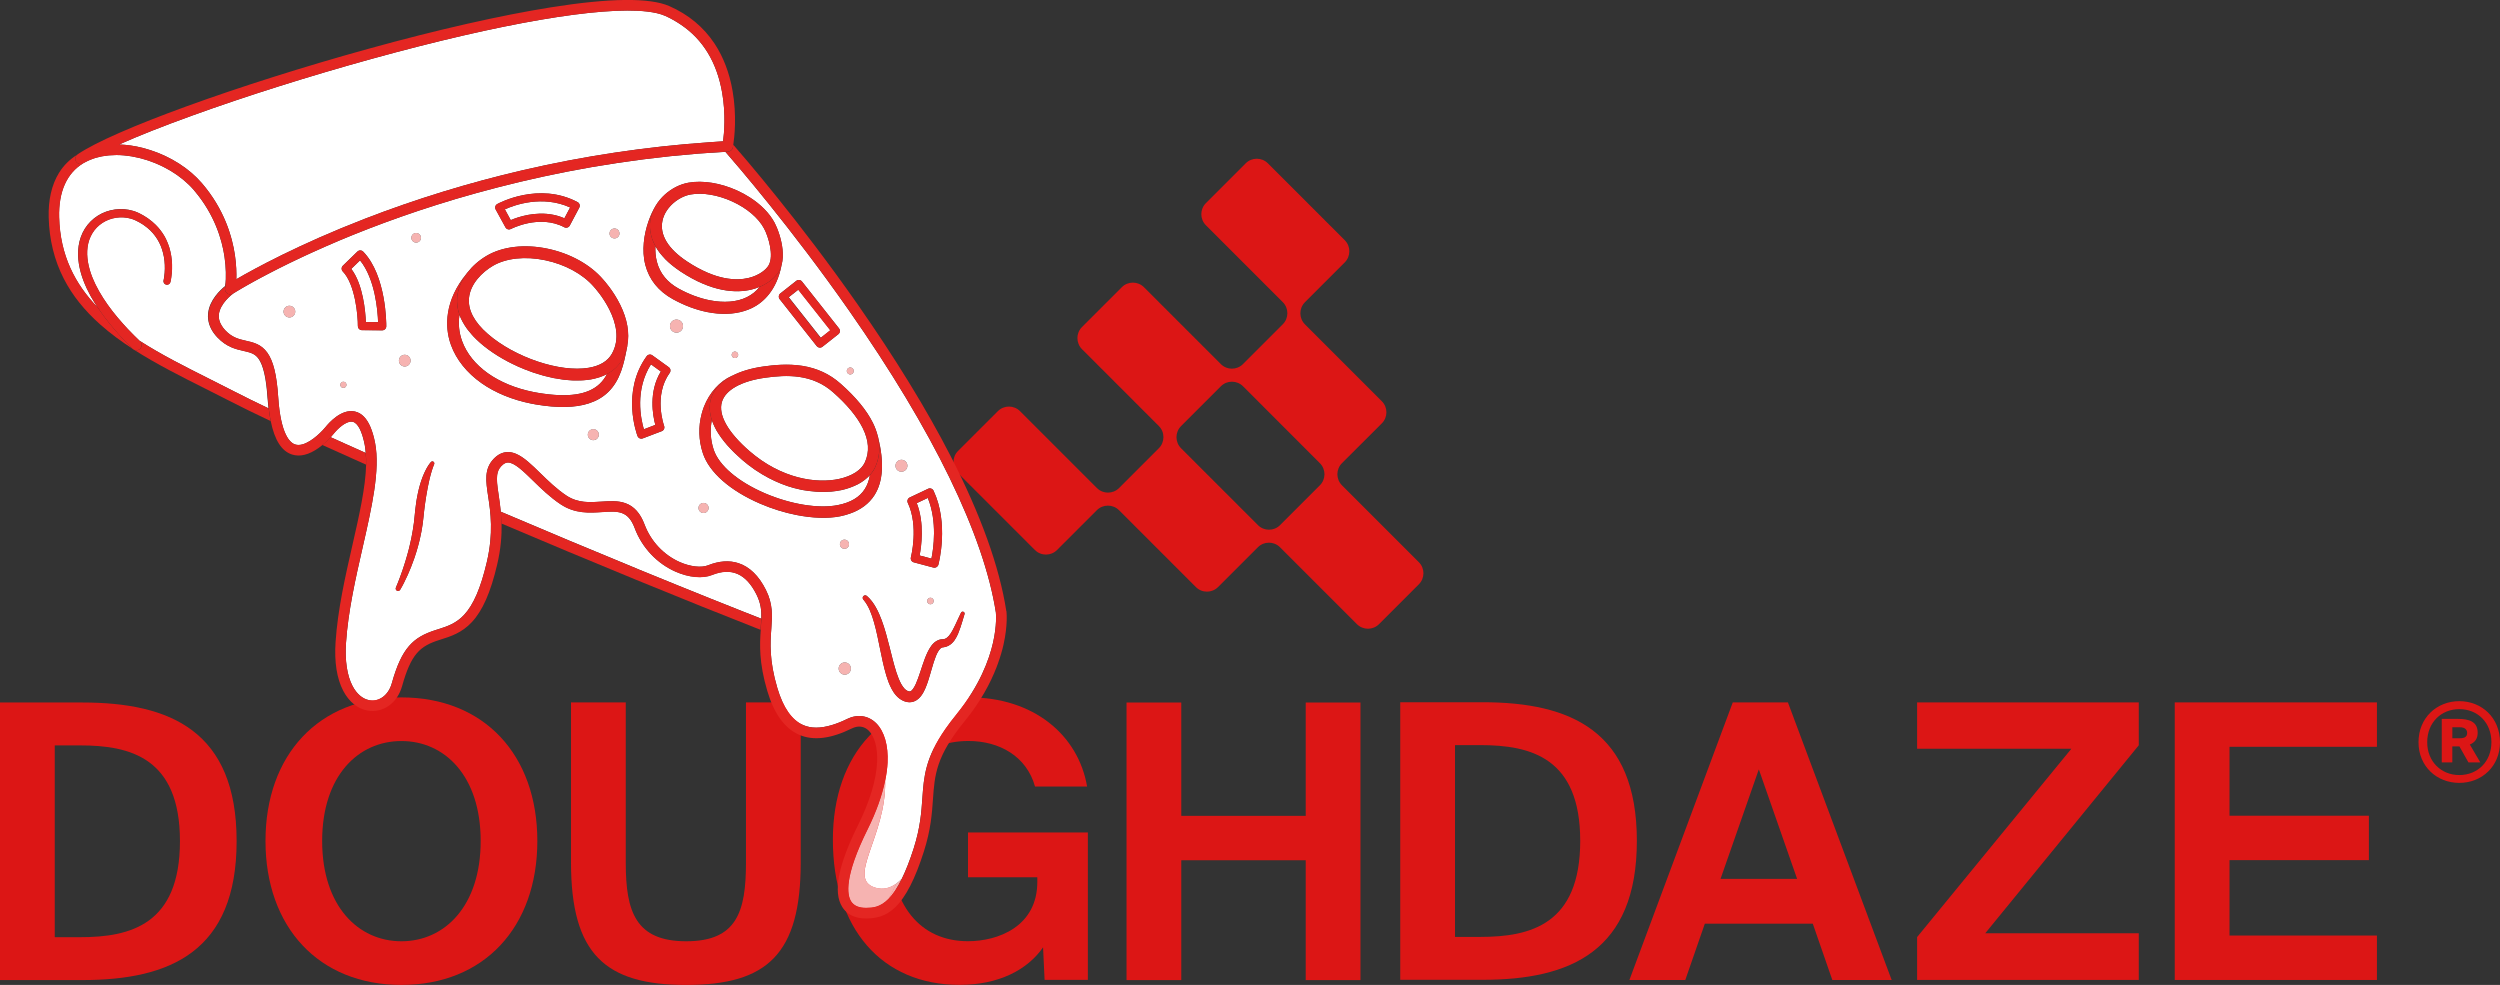
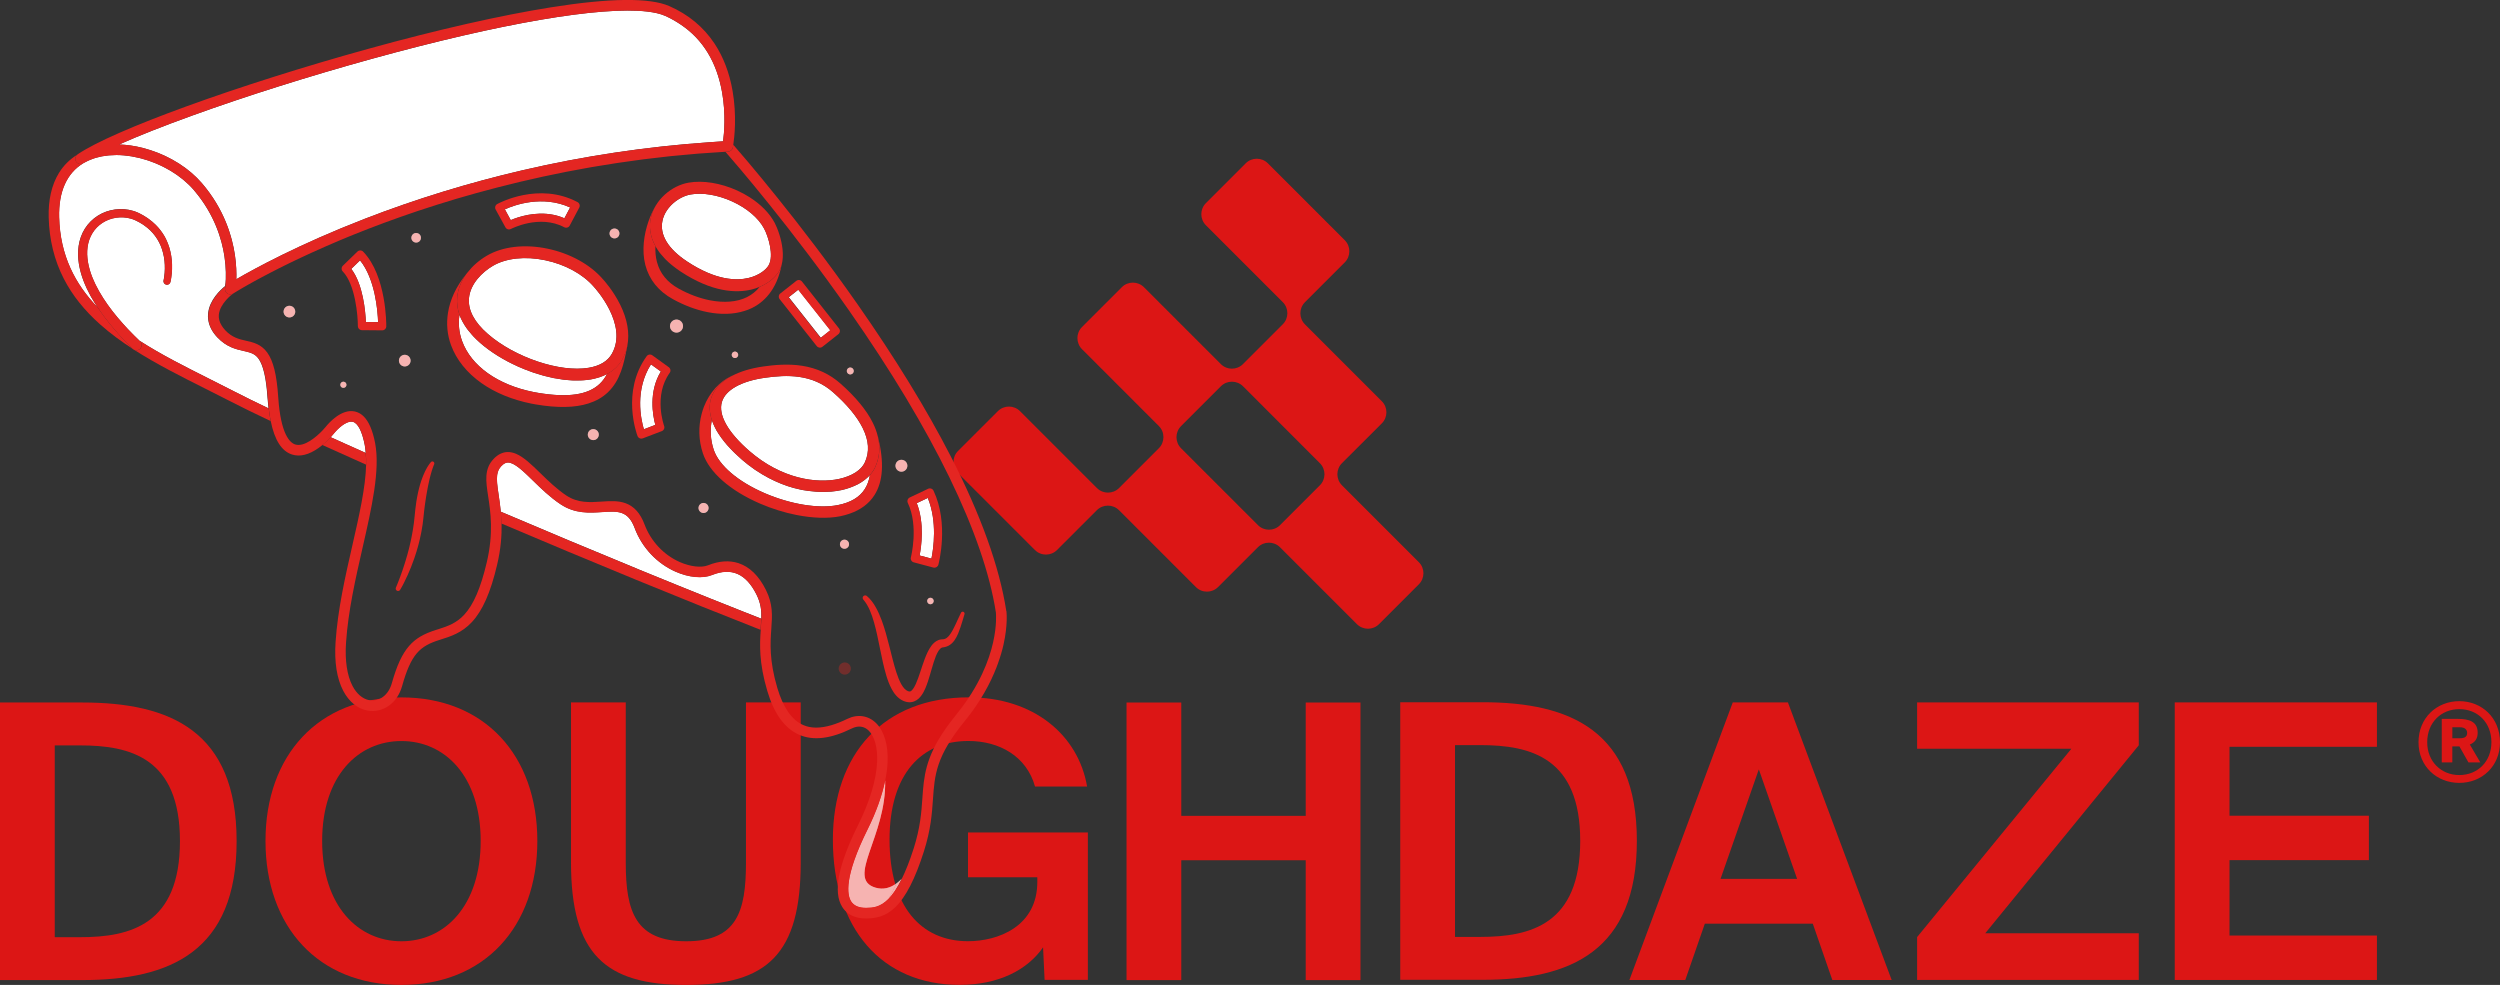
<svg xmlns="http://www.w3.org/2000/svg" version="1.1" id="Layer_1" x="0px" y="0px" viewBox="0 0 951.64 374.92" style="enable-background:new 0 0 951.64 374.92;" xml:space="preserve">
  <rect x="0" y="0" width="951.64" height="374.92" fill="#333333" stroke="none" />
  <style type="text/css">
	.st0{fill:#E42221;}
	.st1{fill:#DC1615;}
	.st2{fill:#FFFFFF;}
	.st3{fill:#E42622;}
	.st4{opacity:0.35;fill:#E42622;}
	.st5{fill:none;stroke:#FFFFFF;stroke-width:2;stroke-miterlimit:10;}
	.st6{fill-rule:evenodd;clip-rule:evenodd;fill:#DC1615;}
</style>
  <g>
    <g>
      <g>
        <g>
          <g>
            <path class="st1" d="M31.34,267.41c33.52,0,58.73,10.93,58.73,52.75c0,41.97-25.21,52.91-58.73,52.91H0V267.41H31.34z        M30.46,283.74h-9.62v73.01h9.62c19.23,0,38.04-4.81,38.04-36.58C68.5,288.54,49.7,283.73,30.46,283.74L30.46,283.74z" />
            <path class="st1" d="M152.8,374.92c-31.48,0-51.74-22.01-51.74-54.8s20.26-54.65,51.74-54.65c31.48,0,51.74,21.86,51.74,54.65       C204.54,352.91,184.29,374.92,152.8,374.92 M152.8,358.3c16.47,0,30.17-13.41,30.17-38.18c0-24.77-13.7-38.04-30.17-38.04       c-16.47,0-30.17,13.26-30.17,38.04C122.63,344.9,136.34,358.3,152.8,358.3" />
            <path class="st1" d="M238.2,267.37v61.06c0,18.65,3.79,29.87,23.02,29.87c19.24,0,22.74-11.22,22.74-29.87v-61.06h20.84v60.92       c0,34.83-12.68,46.64-43.58,46.64s-43.86-11.81-43.86-46.64v-60.92H238.2z" />
            <path class="st1" d="M413.81,299.4h-19.82c-3.21-11.51-13.55-17.34-25.36-17.34c-17.64,0-30.02,12.24-30.02,37.6       c0,25.21,11.81,38.62,29.87,38.62c11.37,0,26.38-5.54,26.38-22.59v-1.75h-26.38v-17.05h45.62V373h-16.47l-0.58-12.39       c-5.97,8.6-16.91,14.29-31.77,14.29c-29.73,0-48.24-21.57-48.24-55.23c0-32.79,19.39-54.22,51.74-54.22       C393.56,265.44,410.47,279.87,413.81,299.4L413.81,299.4z" />
            <polygon class="st1" points="517.87,267.42 517.87,373.08 497.03,373.08 497.03,327.46 449.66,327.46 449.66,373.08        428.82,373.08 428.82,267.42 449.66,267.42 449.66,310.56 497.03,310.56 497.03,267.42      " />
            <path class="st1" d="M564.35,267.31c33.52,0,58.73,10.93,58.73,52.75c0,41.97-25.21,52.91-58.73,52.91h-31.34V267.31H564.35z        M563.48,283.63h-9.62v73.01h9.62c19.23,0,38.04-4.81,38.04-36.58C601.52,288.44,582.72,283.63,563.48,283.63L563.48,283.63z" />
            <path class="st1" d="M659.59,267.37h20.99l39.49,105.66h-22.59l-7.43-21.42h-41.1l-7.43,21.42h-21.28L659.59,267.37z        M654.93,334.55h29.15l-14.57-41.68L654.93,334.55z" />
            <polygon class="st1" points="814.14,283.69 755.7,355.25 814.14,355.25 814.14,373.03 729.76,373.03 729.76,356.7 788.49,285        729.76,285 729.76,267.37 814.14,267.37      " />
            <polygon class="st1" points="827.83,267.37 904.79,267.37 904.79,284.27 848.68,284.27 848.68,310.51 901.73,310.51        901.73,327.41 848.68,327.41 848.68,356.12 904.79,356.12 904.79,373.03 827.83,373.03      " />
          </g>
          <path class="st1" d="M474.19,62.16l-15.15,15.15c-2.33,2.33-2.33,6.12,0,8.44l29.26,29.26c2.33,2.33,2.33,6.11,0,8.43      l-15.15,15.15c-2.33,2.33-6.11,2.33-8.43,0l-29.26-29.26c-2.33-2.33-6.11-2.33-8.44,0l-15.15,15.15c-2.33,2.33-2.32,6.11,0,8.44      l29.26,29.26c2.33,2.33,2.32,6.11,0,8.44l-15.15,15.15c-2.33,2.33-6.11,2.33-8.44,0l-29.26-29.26c-2.33-2.33-6.11-2.33-8.44,0      l-15.16,15.15c-2.32,2.32-2.32,6.11,0,8.44l29.26,29.26c2.33,2.33,6.11,2.32,8.43,0l15.15-15.15c2.33-2.33,6.11-2.32,8.44,0      l29.26,29.26c2.33,2.33,6.11,2.32,8.44,0l15.15-15.15c2.33-2.33,6.11-2.33,8.44,0l29.26,29.26c2.33,2.33,6.11,2.33,8.43,0      l15.15-15.15c2.33-2.33,2.33-6.11,0-8.43l-29.26-29.26c-2.33-2.33-2.33-6.11,0-8.44L526,161.16c2.33-2.33,2.33-6.11,0-8.43      l-29.26-29.26c-2.33-2.33-2.33-6.11,0-8.44l15.15-15.15c2.33-2.33,2.34-6.11,0-8.44l-29.26-29.27      C480.31,59.84,476.52,59.84,474.19,62.16 M502.42,176.31c2.33,2.33,2.33,6.11,0,8.43l-15.15,15.15c-2.33,2.33-6.11,2.33-8.43,0      l-29.26-29.26c-2.33-2.33-2.33-6.11,0-8.44l15.15-15.15c2.33-2.33,6.11-2.32,8.44,0L502.42,176.31z" />
        </g>
      </g>
      <g>
        <path class="st1" d="M936.15,266.9c8.57,0,15.49,6.38,15.49,15.62c0,9.19-6.92,15.49-15.49,15.49c-8.62,0-15.53-6.3-15.53-15.49     C920.62,273.28,927.54,266.9,936.15,266.9z M936.15,295.03c6.96,0,12.22-5.1,12.22-12.51c0-7.5-5.26-12.59-12.22-12.59     c-6.88,0-12.22,5.1-12.22,12.59C923.93,289.93,929.28,295.03,936.15,295.03z M936.19,284.13h-0.46h-2.24v6.09h-4.02v-16.57h6.01     c4.51,0,7.66,1.04,7.66,5.3c0,2.32-1.12,3.69-2.98,4.47l3.98,6.79h-4.52L936.19,284.13z M936.4,276.84h-2.9v4.18h2.94     c1.95,0,2.69-0.75,2.69-2.03C939.13,277.67,938.18,276.84,936.4,276.84z" />
      </g>
    </g>
    <g>
-       <path class="st2" d="M250.06,99.68c1.14,4.37,3.94,7.81,8.32,10.21c0,0,0,0,0,0c3.93,2.16,7.94,3.64,11.75,4.4    c5.38,1.07,10.36,0.72,14.17-1.17c1.9-0.94,3.53-2.24,4.86-3.9c-0.09,0.04-0.2,0.06-0.3,0.1c-0.87,0.35-1.78,0.66-2.78,0.9    c-2.82,0.69-6.58,1-11.21,0.07c-4.49-0.9-9.8-2.96-15.86-6.96c-1.01-0.67-1.91-1.34-2.76-2.01c-0.2-0.16-0.4-0.31-0.59-0.47    c-0.82-0.67-1.58-1.35-2.25-2.02c-0.13-0.12-0.23-0.25-0.35-0.37c-0.59-0.61-1.12-1.21-1.59-1.81c-0.14-0.18-0.29-0.35-0.43-0.53    c-0.51-0.68-0.94-1.35-1.33-2.01c-0.07-0.12-0.16-0.23-0.23-0.34C249.4,95.72,249.55,97.72,250.06,99.68z" />
      <path class="st2" d="M85.94,106.28c0.03-0.8,0.04-1.72,0.01-2.75c-0.04-1.71-0.19-3.71-0.52-5.92    c-0.95-6.41-3.73-15.92-11.42-24.99c-0.08-0.09-0.13-0.18-0.21-0.27c-0.6-0.7-1.24-1.38-1.92-2.03c-0.14-0.14-0.29-0.26-0.44-0.4    c-0.55-0.52-1.11-1.03-1.7-1.52c-0.16-0.14-0.34-0.26-0.5-0.39c-0.59-0.47-1.19-0.94-1.82-1.38c-0.19-0.13-0.38-0.25-0.57-0.38    c-0.62-0.42-1.26-0.84-1.91-1.23c-0.21-0.12-0.42-0.24-0.63-0.36c-0.65-0.38-1.32-0.74-2-1.09c-0.22-0.11-0.44-0.22-0.67-0.33    c-0.69-0.33-1.38-0.65-2.09-0.95c-0.22-0.09-0.45-0.18-0.67-0.28c-0.73-0.29-1.46-0.57-2.21-0.82c-0.22-0.07-0.43-0.15-0.65-0.22    c-0.76-0.25-1.53-0.47-2.3-0.67c-0.21-0.06-0.43-0.12-0.64-0.17c-0.81-0.2-1.62-0.37-2.42-0.51c-0.18-0.03-0.37-0.08-0.55-0.11    c-1.98-0.33-3.92-0.5-5.8-0.51c-0.08,0-0.17,0.01-0.25,0.01c-0.85,0-1.68,0.04-2.5,0.11c-0.16,0.01-0.31,0.04-0.47,0.05    c-0.73,0.08-1.45,0.17-2.15,0.3c-0.19,0.04-0.38,0.08-0.58,0.12c-0.64,0.13-1.27,0.28-1.88,0.46c-0.24,0.07-0.48,0.15-0.72,0.23    c-0.48,0.16-0.94,0.33-1.4,0.52c-0.71,0.29-1.4,0.62-2.05,0.98c-0.18,0.1-0.38,0.18-0.55,0.29c-6.32,3.78-9.51,10.82-9.26,20.61    c0.37,14.51,6.04,25.43,14.62,34.29c-0.92-1.4-1.81-2.82-2.63-4.29c-1.04-1.9-1.98-3.88-2.76-5.94c-0.78-2.05-1.37-4.21-1.73-6.42    c-0.16-1.11-0.27-2.23-0.29-3.37c-0.01-1.14,0.06-2.28,0.22-3.42c0.34-2.28,1.13-4.53,2.38-6.52c1.25-1.99,2.96-3.69,4.94-4.93    c1.98-1.25,4.22-2.04,6.51-2.35c2.3-0.31,4.66-0.15,6.89,0.52c0.28,0.08,0.55,0.18,0.83,0.27c0.27,0.1,0.54,0.21,0.81,0.32    c0.26,0.12,0.53,0.24,0.79,0.37l0.74,0.39c0.24,0.13,0.49,0.26,0.73,0.4l0.71,0.44c0.24,0.15,0.48,0.29,0.71,0.45l0.69,0.49    c0.92,0.65,1.77,1.39,2.58,2.18c0.2,0.19,0.39,0.41,0.58,0.61l0.29,0.31c0.1,0.1,0.19,0.21,0.28,0.32    c0.35,0.44,0.73,0.87,1.04,1.34c0.16,0.23,0.33,0.46,0.49,0.69l0.45,0.72c0.07,0.12,0.15,0.24,0.22,0.36l0.2,0.37    c0.13,0.25,0.27,0.5,0.39,0.75c0.49,1.02,0.9,2.06,1.24,3.13c0.32,1.07,0.57,2.16,0.75,3.26c0.17,1.1,0.27,2.2,0.3,3.31    c0.03,1.1,0,2.21-0.1,3.31c-0.05,0.55-0.12,1.1-0.2,1.65c-0.04,0.27-0.09,0.55-0.14,0.82l-0.08,0.42    c-0.03,0.14-0.06,0.27-0.1,0.44c-0.18,0.71-0.9,1.14-1.61,0.97c-0.72-0.17-1.17-0.89-1-1.62l0.01-0.03    c0.02-0.08,0.05-0.21,0.07-0.32l0.07-0.36c0.04-0.24,0.08-0.48,0.11-0.73c0.07-0.49,0.12-0.98,0.16-1.48    c0.08-0.99,0.09-1.99,0.05-2.98c-0.04-0.99-0.14-1.98-0.31-2.95c-0.17-0.97-0.41-1.93-0.7-2.86c-1.18-3.73-3.58-6.98-6.79-9.2    l-0.6-0.42c-0.2-0.14-0.42-0.25-0.63-0.38l-0.63-0.38l-0.66-0.34l-0.66-0.34l-0.64-0.29c-0.22-0.08-0.43-0.17-0.65-0.25    c-0.22-0.07-0.44-0.15-0.67-0.21c-1.8-0.51-3.71-0.62-5.57-0.34c-1.86,0.27-3.65,0.94-5.21,1.95c-1.56,1.01-2.88,2.36-3.84,3.94    c-0.96,1.58-1.57,3.37-1.83,5.25c-0.13,0.94-0.17,1.89-0.15,2.85c0.03,0.96,0.14,1.93,0.29,2.89c0.34,1.92,0.88,3.83,1.62,5.69    c0.73,1.86,1.62,3.67,2.62,5.43c2,3.52,4.41,6.84,7.05,9.99c0.65,0.79,1.34,1.56,2.02,2.33l1.04,1.14l0.52,0.57l0.53,0.56    c1.35,1.44,2.77,2.83,4.2,4.21c8.35,5.37,17.64,10.03,26.82,14.64c3.04,1.52,6.19,3.1,9.22,4.67c1.88,0.97,4,2.03,6.31,3.17    c2.1,1.03,4.36,2.13,6.79,3.29c-0.15-1.28-0.28-2.61-0.38-4.03c-0.5-7.54-1.63-12.41-3.43-14.9c-1.42-1.97-3.22-2.37-5.71-2.94    c-2.89-0.66-6.49-1.47-9.99-5.19c-1.95-2.07-3.08-4.28-3.42-6.6c-0.12-0.83-0.15-1.67-0.06-2.52c0.53-5.13,4.75-8.98,6.45-10.35    c0.01-0.07,0.01-0.1,0.02-0.18C85.82,108.19,85.9,107.34,85.94,106.28z" />
      <path class="st2" d="M252.17,84.03c-1.11,5.35,2.13,10.71,9.37,15.5c10.93,7.23,18.8,7.4,23.48,6.26c3.9-0.95,6.62-3.11,7.59-4.83    c2.07-3.7-0.12-10.93-1.76-13.98c-2.15-4.02-6.58-7.77-12.14-10.3c-5.48-2.49-11.24-3.46-15.8-2.65    C258.48,74.8,253.27,78.76,252.17,84.03z" />
      <rect x="305.76" y="109.61" transform="matrix(0.785 -0.62 0.62 0.785 -7.721 216.658)" class="st2" width="4.64" height="19.67" />
      <path class="st2" d="M350.05,211.45l4.5,1.2c0.78-3.8,2.3-14.02-1.38-23.12l-4.2,1.99C351.96,199.16,350.73,207.98,350.05,211.45z    " />
      <path class="st2" d="M291.16,143.8c-9.05,1.29-15.02,4.65-16.37,9.21c-1.45,4.92,2.27,11.56,10.49,18.69    c12.23,10.63,25.63,12.45,34.1,10.61c4.91-1.07,8.5-3.37,9.83-6.3c1.83-4.01,1.55-8.3-0.84-13.12c-2.13-4.3-5.92-8.87-11.27-13.58    C309.2,142.32,299.56,142.6,291.16,143.8z" />
      <path class="st2" d="M210.59,81.76c1.41,0.28,2.83,0.71,4.25,1.33l2.18-4.11c-10.54-4.81-21.12-0.97-24.85,0.71l2.24,4.1    C197.18,82.61,203.67,80.38,210.59,81.76z" />
-       <path class="st2" d="M270.91,58.13c-1.71,0.12-3.43,0.22-5.12,0.35c-1.88,0.15-3.71,0.33-5.57,0.51    c-1.66,0.15-3.34,0.29-4.98,0.46c-1.84,0.19-3.63,0.41-5.44,0.63c-1.62,0.19-3.25,0.36-4.85,0.57c-1.77,0.23-3.51,0.48-5.26,0.73    c-1.59,0.22-3.19,0.43-4.76,0.67c-1.72,0.26-3.4,0.55-5.1,0.82c-1.54,0.25-3.1,0.49-4.62,0.75c-1.66,0.29-3.27,0.6-4.9,0.9    c-1.51,0.28-3.04,0.55-4.53,0.84c-1.6,0.31-3.15,0.64-4.72,0.97c-1.46,0.3-2.95,0.59-4.39,0.91c-1.57,0.34-3.09,0.7-4.63,1.05    c-1.39,0.32-2.8,0.62-4.16,0.95c-1.51,0.36-2.97,0.73-4.44,1.1c-1.34,0.33-2.7,0.66-4.02,1c-1.44,0.37-2.83,0.75-4.24,1.13    c-1.29,0.35-2.61,0.69-3.88,1.04c-1.38,0.38-2.71,0.78-4.06,1.16c-1.23,0.35-2.5,0.71-3.7,1.06c-1.3,0.39-2.54,0.78-3.81,1.17    c-1.2,0.37-2.42,0.73-3.59,1.1c-1.26,0.4-2.46,0.8-3.68,1.2c-1.11,0.36-2.25,0.72-3.33,1.08c-1.32,0.44-2.57,0.88-3.85,1.32    c-0.92,0.32-1.88,0.64-2.78,0.96c-1.37,0.48-2.66,0.96-3.97,1.43c-0.75,0.27-1.53,0.55-2.27,0.82c-2.01,0.74-3.95,1.48-5.82,2.2    c-2.02,0.78-3.98,1.56-5.89,2.33c-0.63,0.25-1.21,0.5-1.83,0.75c-1.25,0.51-2.52,1.03-3.72,1.54c-0.77,0.33-1.5,0.64-2.25,0.97    c-1,0.43-2.03,0.86-2.99,1.29c-0.76,0.33-1.47,0.66-2.21,0.99c-0.9,0.4-1.82,0.81-2.69,1.2c-0.75,0.34-1.45,0.67-2.17,1    c-0.8,0.37-1.62,0.75-2.39,1.11c-0.7,0.33-1.36,0.65-2.04,0.97c-0.73,0.35-1.48,0.71-2.18,1.05c-0.65,0.32-1.25,0.62-1.88,0.93    c-0.67,0.33-1.35,0.66-1.98,0.98c-0.6,0.3-1.15,0.59-1.72,0.88c-0.6,0.3-1.21,0.61-1.77,0.91c-0.53,0.28-1.03,0.54-1.53,0.8    c-0.54,0.28-1.1,0.58-1.61,0.85c-0.46,0.24-0.88,0.47-1.31,0.7c-0.49,0.27-0.99,0.53-1.44,0.78c-0.4,0.22-0.76,0.42-1.13,0.63    c-0.42,0.23-0.84,0.47-1.22,0.68c-0.35,0.2-0.66,0.38-0.98,0.56c-0.33,0.19-0.68,0.39-0.98,0.56c-0.3,0.17-0.56,0.32-0.82,0.48    c-0.26,0.15-0.53,0.31-0.75,0.44c-0.23,0.14-0.42,0.25-0.62,0.37c-0.19,0.11-0.39,0.23-0.55,0.33c-0.15,0.09-0.28,0.17-0.4,0.25    c-0.13,0.08-0.27,0.16-0.36,0.22c-0.08,0.05-0.15,0.09-0.19,0.12c-0.03,0.02-0.07,0.04-0.08,0.05c-0.39,0.29-5.01,3.76-5.46,8.01    c-0.15,1.42,0.22,2.78,1.03,4.13c0.37,0.61,0.8,1.21,1.37,1.82h0c2.66,2.82,5.23,3.41,7.95,4.03c2.83,0.64,5.76,1.31,8.07,4.5    c2.32,3.21,3.61,8.45,4.18,16.99c0.95,14.18,4.46,17.36,6.47,17.99c3.42,1.07,8.04-2.85,10.43-5.38c0.44-0.47,0.82-0.9,1.09-1.23    c1.34-1.68,6.05-6.98,11.07-5.97c0.1,0.02,0.19,0.04,0.29,0.07c2.43,0.6,4.32,2.53,5.72,5.78c0.73,1.7,1.34,3.74,1.81,6.18    c1.97,10.29-1.28,24.54-4.72,39.63c-2.72,11.95-5.54,24.3-6.35,36.38c-0.46,6.81,0.4,12.5,2.47,16.46    c1.57,2.99,3.79,4.91,6.28,5.4c0.06,0.01,0.12,0.02,0.18,0.03c3.76,0.65,7.25-1.99,8.49-6.42c1.91-6.8,3.93-11.18,6.57-14.21    c2.48-2.85,5.51-4.64,10.46-6.19c0.26-0.08,0.52-0.16,0.78-0.24c3.48-1.1,6.78-2.28,9.7-5.41c3.59-3.85,6.34-10.21,8.65-20.04    c2.63-11.21,1.42-19.23,0.53-25.08c-0.88-5.82-1.58-10.41,2.08-14.27c1.61-1.69,3.4-2.57,5.34-2.61c1.07-0.02,2.13,0.23,3.18,0.67    c3,1.26,5.96,4.14,9.26,7.37c2.92,2.86,6.24,6.09,9.96,8.55c4.36,2.88,8.91,2.58,13.31,2.28c3.23-0.22,6.29-0.42,9.13,0.6    c3.29,1.18,5.66,3.82,7.26,8.09c2.39,6.39,7.28,11.61,13.42,14.32c3.99,1.76,8.21,2.24,10.75,1.23c4.2-1.68,8.1-1.96,11.6-0.81    c4.23,1.38,7.73,4.8,10.42,10.16c2.74,5.47,2.43,9.8,2.07,14.81c-0.38,5.31-0.86,11.92,2.3,22.57c2.21,7.45,5.52,12.19,9.83,14.08    c3,1.32,6.61,1.3,10.9,0.01c1.82-0.55,3.76-1.3,5.84-2.33c3.96-1.94,8.1-1.32,11.08,1.66c3.08,3.1,4.61,8.41,4.3,14.96    c-0.1,2.15-0.42,4.45-0.91,6.83c0.54,21.12-15.05,37.41-3.73,40.79c3.04,0.91,5.69,0.09,7.94-1.53c0.76-0.55,1.47-1.19,2.13-1.88    c1.47-2.99,2.97-6.73,4.52-11.57c2.52-7.9,2.93-13.83,3.3-19.07c0.57-8.15,1.08-15.35,8.8-26.42c1.19-1.71,2.54-3.5,4.1-5.41    c0.08-0.09,0.14-0.18,0.21-0.28c8.73-10.77,12.32-20.65,13.78-27.07c1.55-6.77,1.12-11.2,1.09-11.53    c-4.55-29.42-23.87-69.16-55.88-114.93c-22.01-31.48-43.15-55.95-47.07-60.43c-1.66,0.09-3.3,0.22-4.94,0.33    C271.09,58.12,271,58.12,270.91,58.13z M112.34,119.05c-0.24,1.2-1.41,1.99-2.61,1.74c-1.2-0.24-1.99-1.41-1.75-2.61    c0.24-1.2,1.41-1.98,2.61-1.74C111.8,116.68,112.58,117.85,112.34,119.05z M130.48,147.63c-0.64-0.13-1.05-0.75-0.92-1.38    c0.13-0.64,0.75-1.05,1.38-0.92c0.64,0.13,1.05,0.75,0.92,1.38C131.74,147.34,131.12,147.75,130.48,147.63z M145.48,125.74    l-7.73-0.07c-0.1,0-0.2-0.01-0.29-0.03c-0.71-0.14-1.25-0.77-1.24-1.53c0.03-3.83-0.97-15.87-5.74-20.78    c-0.29-0.29-0.44-0.69-0.44-1.1c0.01-0.41,0.18-0.8,0.47-1.09l5.55-5.39c0.61-0.59,1.59-0.58,2.19,0.03    c8.86,9.13,8.8,27.63,8.79,28.41C147.04,125.06,146.34,125.74,145.48,125.74z M156.63,90.16c0.2-0.99,1.16-1.63,2.14-1.43    c0.99,0.2,1.63,1.16,1.43,2.14c-0.2,0.99-1.16,1.63-2.14,1.43C157.08,92.11,156.43,91.15,156.63,90.16z M151.89,136.84    c0.24-1.2,1.41-1.99,2.61-1.74c1.2,0.24,1.99,1.41,1.74,2.61c-0.24,1.2-1.41,1.99-2.61,1.75    C152.43,139.21,151.65,138.04,151.89,136.84z M165.29,176.61l-0.06,0.17c-0.01,0.03-0.03,0.09-0.06,0.14l-0.07,0.16    c-0.04,0.11-0.09,0.22-0.13,0.34l-0.13,0.34l-0.12,0.35c-0.09,0.23-0.16,0.47-0.24,0.71l-0.12,0.35l-0.1,0.36    c-0.15,0.48-0.27,0.96-0.41,1.45l-0.37,1.46c-0.46,1.96-0.84,3.95-1.17,5.95l-0.13,0.75c-0.04,0.25-0.07,0.5-0.11,0.75l-0.23,1.51    l-0.2,1.51c-0.07,0.51-0.14,1.01-0.19,1.52l-0.16,1.52l-0.08,0.77l-0.09,0.79l-0.19,1.59c-0.02,0.13-0.03,0.27-0.05,0.4    l-0.06,0.39l-0.13,0.79l-0.26,1.57l-0.32,1.56c-0.2,1.04-0.47,2.07-0.72,3.1c-0.12,0.52-0.27,1.02-0.42,1.53l-0.44,1.52    l-0.49,1.51l-0.24,0.75l-0.27,0.75c-0.68,2-1.49,3.95-2.34,5.88c-0.42,0.96-0.88,1.91-1.36,2.86l-0.36,0.71l-0.37,0.7    c-0.26,0.47-0.51,0.92-0.79,1.39c-0.23,0.38-0.72,0.55-1.14,0.37c-0.46-0.2-0.68-0.73-0.48-1.2l0.01-0.02    c0.19-0.45,0.39-0.93,0.58-1.4c0.19-0.48,0.38-0.95,0.56-1.43c0.19-0.48,0.36-0.96,0.54-1.44c0.18-0.48,0.35-0.96,0.52-1.45    l0.26-0.72l0.24-0.73c0.16-0.49,0.33-0.97,0.48-1.46l0.46-1.46l0.43-1.47l0.22-0.73l0.2-0.74l0.4-1.48l0.36-1.49    c0.12-0.49,0.25-0.99,0.34-1.49l0.32-1.49c0.12-0.5,0.19-1,0.28-1.5l0.27-1.5l0.22-1.5l0.11-0.75l0.06-0.38    c0.02-0.13,0.03-0.25,0.04-0.38l0.16-1.51l0.08-0.75l0.08-0.78l0.16-1.58c0.05-0.53,0.13-1.05,0.2-1.57l0.21-1.57    c0.18-1.04,0.34-2.09,0.58-3.13c0.44-2.08,1.01-4.14,1.78-6.15l0.31-0.75c0.1-0.25,0.2-0.5,0.32-0.74l0.34-0.74    c0.11-0.24,0.25-0.48,0.37-0.72l0.19-0.36l0.2-0.36c0.14-0.24,0.28-0.47,0.43-0.7l0.23-0.34l0.24-0.34    c0.08-0.11,0.17-0.22,0.26-0.34c0.04-0.05,0.09-0.11,0.14-0.17l0.16-0.18c0.19-0.22,0.49-0.31,0.78-0.22    C165.21,175.8,165.42,176.22,165.29,176.61z M232.07,88.5c0.2-1.02,1.19-1.68,2.21-1.48c1.02,0.2,1.68,1.19,1.48,2.21    c-0.2,1.02-1.19,1.68-2.21,1.48C232.53,90.51,231.86,89.52,232.07,88.5z M189.3,77.66c0.64-0.35,15.85-8.53,30.57-0.72    c0.36,0.19,0.63,0.52,0.75,0.91c0.12,0.39,0.08,0.82-0.11,1.18l-3.62,6.83c-0.19,0.36-0.52,0.63-0.91,0.75    c-0.39,0.12-0.82,0.08-1.18-0.11c-9.42-5-20.16,0.59-20.3,0.66c-0.33,0.18-0.69,0.22-1.03,0.15c-0.43-0.09-0.83-0.36-1.05-0.77    l-3.71-6.78C188.27,79.01,188.55,78.07,189.3,77.66z M227.9,165.86c-0.23,1.14-1.33,1.87-2.46,1.65    c-1.13-0.23-1.87-1.33-1.64-2.46c0.23-1.13,1.33-1.87,2.46-1.64C227.39,163.62,228.12,164.72,227.9,165.86z M238.79,131.7    c-0.06,0.32-0.13,0.65-0.19,0.98c-1.12,5.66-2.38,12.08-7.22,16.69c-2,1.9-4.45,3.29-7.36,4.22c-5.15,1.64-11.74,1.77-19.94,0.39    c-0.6-0.1-1.2-0.21-1.79-0.33c-7.23-1.44-13.76-4.12-18.98-7.79c-5.57-3.92-9.59-8.92-11.61-14.46c-1.47-4.02-1.8-8.18-1.16-12.32    c0.79-5.02,3.09-10,6.89-14.67c0.03-0.04,0.06-0.08,0.09-0.12c0.14-0.17,0.25-0.35,0.39-0.52c0.02-0.02,0.05-0.03,0.06-0.05    c1.88-2.43,4.34-4.62,7.31-6.36c6.02-3.54,14.47-4.52,23.19-2.68c8.57,1.8,16.24,6.05,21.06,11.66c0.43,0.46,3.91,4.31,6.57,9.71    c2.72,5.52,3.59,10.75,2.68,15.44C238.78,131.55,238.81,131.62,238.79,131.7z M254.93,141.94c-6.25,8.66-2.17,20.09-2.13,20.2    c0.3,0.8-0.1,1.69-0.9,1.99l-3.61,1.37l-3.61,1.38c-0.27,0.11-0.57,0.13-0.86,0.07c-0.11-0.02-0.22-0.06-0.33-0.1    c-0.37-0.17-0.67-0.48-0.81-0.86c-0.26-0.68-6.28-16.87,3.47-30.38c0.5-0.69,1.47-0.85,2.16-0.35l6.27,4.53    c0.33,0.24,0.56,0.6,0.62,1.01C255.26,141.19,255.17,141.61,254.93,141.94z M259.95,124.62c-0.27,1.35-1.58,2.22-2.92,1.95    c-1.35-0.27-2.22-1.58-1.95-2.92c0.27-1.35,1.58-2.22,2.92-1.95C259.35,121.96,260.22,123.27,259.95,124.62z M269.68,193.74    c-0.21,1.03-1.21,1.71-2.25,1.5c-1.03-0.21-1.71-1.21-1.5-2.25c0.21-1.03,1.21-1.71,2.25-1.5    C269.22,191.7,269.89,192.7,269.68,193.74z M319.75,206.82c0.19-0.94,1.1-1.55,2.04-1.36c0.94,0.19,1.55,1.1,1.36,2.04    c-0.19,0.94-1.1,1.55-2.04,1.36C320.18,208.68,319.57,207.76,319.75,206.82z M323.84,254.94c-0.25,1.26-1.47,2.07-2.73,1.82    c-1.26-0.25-2.07-1.47-1.82-2.73c0.25-1.26,1.47-2.07,2.73-1.82C323.28,252.46,324.09,253.68,323.84,254.94z M346.3,189.36    l6.99-3.31c0.37-0.18,0.8-0.2,1.18-0.06c0.39,0.14,0.7,0.42,0.88,0.79c5.91,12.49,2.01,27.53,1.85,28.16    c-0.21,0.79-1,1.28-1.8,1.12c-0.03-0.01-0.06-0.01-0.1-0.02l-7.47-1.99c-0.82-0.22-1.31-1.07-1.1-1.89    c0.03-0.12,3.04-11.87-1.17-20.75C345.2,190.65,345.53,189.73,346.3,189.36z M355.39,229.02c-0.13,0.67-0.79,1.11-1.46,0.97    c-0.67-0.13-1.11-0.79-0.97-1.46c0.13-0.67,0.79-1.11,1.46-0.97C355.09,227.69,355.53,228.35,355.39,229.02z M340.92,176.85    c0.24-1.22,1.44-2.02,2.66-1.78c1.23,0.24,2.02,1.44,1.78,2.66c-0.24,1.22-1.44,2.02-2.66,1.78    C341.47,179.27,340.67,178.07,340.92,176.85z M335.61,236.06c1.23,3.32,2.11,6.7,2.96,10.04c0.84,3.34,1.63,6.67,2.64,9.81    c0.51,1.56,1.09,3.08,1.81,4.4c0.36,0.65,0.77,1.24,1.19,1.72c0.22,0.23,0.43,0.45,0.66,0.61c0.22,0.16,0.44,0.31,0.67,0.39    c0.05,0.03,0.11,0.04,0.17,0.06c0.06,0.02,0.11,0.04,0.17,0.05l0.17,0.04c0.04,0,0.08,0.01,0.12,0.02c0.15,0.01,0.25,0,0.36-0.04    c0.12-0.04,0.27-0.13,0.45-0.28c0.18-0.15,0.37-0.37,0.56-0.63c0.38-0.52,0.73-1.18,1.06-1.88c0.32-0.71,0.62-1.46,0.9-2.24    c0.57-1.55,1.08-3.18,1.63-4.83c0.56-1.65,1.14-3.32,1.94-5c0.2-0.42,0.42-0.84,0.66-1.26c0.24-0.42,0.51-0.84,0.82-1.25    c0.31-0.41,0.67-0.82,1.11-1.2c0.44-0.38,0.96-0.73,1.57-0.96c0.3-0.12,0.63-0.2,0.96-0.25c0.16-0.02,0.33-0.03,0.49-0.04    c0.09-0.01,0.15-0.01,0.23-0.01c0.28-0.02,0.55-0.07,0.81-0.17c0.51-0.19,1.02-0.58,1.49-1.13c0.47-0.55,0.9-1.21,1.29-1.92    c0.4-0.71,0.77-1.46,1.13-2.22c0.37-0.76,0.72-1.54,1.08-2.33c0.37-0.78,0.73-1.57,1.11-2.34l0,0c0.15-0.31,0.51-0.47,0.85-0.37    c0.38,0.11,0.6,0.52,0.48,0.9l-0.74,2.47c-0.25,0.82-0.51,1.65-0.78,2.48c-0.27,0.83-0.58,1.66-0.93,2.5    c-0.36,0.83-0.78,1.68-1.35,2.5c-0.29,0.41-0.63,0.81-1.03,1.18c-0.4,0.37-0.87,0.71-1.39,0.97c-0.52,0.26-1.1,0.43-1.67,0.52    l-0.42,0.05c-0.05,0.01-0.1,0.02-0.15,0.03c-0.1,0.03-0.19,0.06-0.28,0.11c-0.18,0.09-0.38,0.24-0.58,0.44    c-0.2,0.2-0.4,0.45-0.58,0.74c-0.19,0.28-0.36,0.61-0.53,0.94c-0.17,0.34-0.33,0.69-0.47,1.05c-0.59,1.47-1.07,3.07-1.54,4.7    c-0.47,1.63-0.94,3.3-1.5,5c-0.28,0.85-0.6,1.7-0.97,2.57c-0.38,0.87-0.8,1.74-1.43,2.62c-0.31,0.44-0.68,0.88-1.14,1.3    c-0.46,0.42-1.04,0.81-1.73,1.07c-0.69,0.26-1.47,0.36-2.17,0.29c-0.17-0.02-0.34-0.05-0.51-0.07c-0.16-0.03-0.3-0.07-0.45-0.11    c-0.15-0.03-0.3-0.08-0.44-0.13c-0.14-0.05-0.29-0.1-0.43-0.16c-0.57-0.23-1.08-0.55-1.55-0.9c-0.47-0.35-0.86-0.74-1.24-1.14    c-0.72-0.8-1.27-1.66-1.73-2.51c-0.91-1.71-1.53-3.44-2.05-5.15c-0.26-0.86-0.5-1.71-0.71-2.57c-0.21-0.85-0.41-1.71-0.61-2.56    c-0.39-1.7-0.72-3.39-1.07-5.07c-0.68-3.36-1.34-6.7-2.25-9.92c-0.45-1.61-0.98-3.18-1.62-4.68c-0.32-0.75-0.69-1.47-1.1-2.16    c-0.4-0.69-0.87-1.34-1.38-1.93l-0.01-0.01c-0.31-0.35-0.32-0.89-0.01-1.26c0.34-0.41,0.95-0.46,1.36-0.11    c0.72,0.61,1.34,1.31,1.91,2.03c0.56,0.73,1.05,1.51,1.5,2.29c0.45,0.79,0.85,1.6,1.21,2.41    C334.97,234.4,335.3,235.23,335.61,236.06z M322.36,140.95c0.14-0.72,0.84-1.18,1.56-1.04c0.72,0.14,1.18,0.84,1.04,1.56    c-0.14,0.72-0.84,1.18-1.56,1.04C322.68,142.36,322.22,141.67,322.36,140.95z M332.27,160.96c0.89,1.8,1.52,3.57,1.93,5.31    c0.01,0.04,0.04,0.07,0.05,0.11c2.37,9.7,1.91,16.93-1.38,22.11c-2.07,3.25-5.25,5.6-9.44,7.05c-1.13,0.39-2.32,0.73-3.61,0.99    c-4.7,0.94-10.57,0.72-16.74-0.51c-4.53-0.9-9.21-2.35-13.71-4.29c-11.46-4.94-19.41-11.93-21.81-19.18    c-1.64-4.94-1.77-10.22-0.43-15.13c0.24-0.88,0.51-1.75,0.84-2.6c2.11-5.38,5.97-9.66,10.6-11.74c0.06-0.03,0.12-0.02,0.17-0.04    c3.17-1.64,7.11-2.85,11.82-3.52c3.71-0.53,9.3-1.13,14.87-0.24c5.65,0.9,10.41,3.12,14.56,6.79    C325.75,151.14,329.88,156.15,332.27,160.96z M278.54,134.82c0.13-0.67,0.79-1.11,1.46-0.97c0.67,0.13,1.11,0.79,0.97,1.46    c-0.13,0.67-0.79,1.11-1.46,0.97C278.84,136.15,278.41,135.49,278.54,134.82z M305.28,107.16l14.11,17.87    c0.25,0.32,0.37,0.73,0.32,1.14c-0.05,0.41-0.26,0.78-0.58,1.03l-6.07,4.79c-0.37,0.29-0.83,0.39-1.26,0.3    c-0.35-0.07-0.67-0.26-0.91-0.56l-14.11-17.87c-0.25-0.32-0.37-0.73-0.32-1.14c0.05-0.41,0.26-0.78,0.58-1.03l6.07-4.79    C303.78,106.37,304.75,106.49,305.28,107.16z M280.58,72.52c1.72,0.78,3.33,1.66,4.83,2.62c4.21,2.69,7.49,6.02,9.45,9.68    c0.5,0.93,1.21,2.57,1.83,4.56c1.05,3.35,1.83,7.7,0.84,11.4c-1.85,9.81-7.05,14.37-11.21,16.43c-0.94,0.46-1.94,0.83-2.96,1.16    c-4.17,1.3-8.99,1.44-14.09,0.43c-4.26-0.85-8.7-2.49-13.09-4.9l0,0c-5.53-3.04-9.07-7.43-10.54-13.06    c-0.74-2.83-0.83-5.69-0.58-8.44c0.52-5.84,2.7-11.06,4.47-13.98c0.04-0.08,0.08-0.15,0.13-0.23c0.01-0.01,0.02-0.03,0.03-0.05    c0.01-0.01,0.02-0.02,0.03-0.03c0.9-1.46,2.03-2.83,3.39-4.06c2.61-2.35,5.81-3.95,8.99-4.51    C267.55,68.57,274.28,69.66,280.58,72.52z" />
      <path class="st2" d="M133.71,102.35c4.53,5.91,5.4,16.32,5.56,20.24l4.65,0.04c-0.15-4.3-1.09-16.39-6.87-23.52L133.71,102.35z" />
      <path class="st2" d="M243.16,216.77c5.2,2.14,10.29,4.21,15.28,6.23c8.38,3.4,16.44,6.63,24.11,9.66    c2.45,0.97,4.87,1.92,7.24,2.85c0.1-3.16-0.19-5.92-1.85-9.24c-3.98-7.95-9.52-10.38-16.93-7.41c-3.6,1.44-8.79,0.96-13.87-1.28    c-7.12-3.14-12.79-9.19-15.56-16.59c-2.52-6.74-6.43-6.48-12.36-6.09c-4.83,0.32-10.31,0.69-15.8-2.94    c-4.04-2.67-7.5-6.05-10.55-9.03c-3.65-3.57-7.11-6.94-9.56-6.89c-0.53,0.01-1.36,0.16-2.5,1.35c-0.92,0.96-1.38,2.03-1.57,3.34    c-0.27,1.85,0.04,4.21,0.54,7.56c0.29,1.92,0.6,4.09,0.83,6.48c16.97,7.23,34.75,14.68,52.51,21.97    C243.14,216.76,243.15,216.77,243.16,216.77z" />
      <path class="st2" d="M175.91,129.85c3.47,9.5,13.58,16.66,27.21,19.38c0.56,0.11,1.13,0.22,1.71,0.31    c11.35,1.91,19.02,0.79,23.46-3.43c1.15-1.09,2.05-2.35,2.77-3.72c-0.07,0.03-0.15,0.06-0.21,0.09c-0.79,0.41-1.62,0.76-2.51,1.06    c-0.17,0.06-0.35,0.11-0.53,0.16c-0.94,0.29-1.92,0.55-2.97,0.73c-0.01,0-0.01,0-0.02,0c-0.92,0.16-1.89,0.25-2.88,0.32    c-0.29,0.02-0.58,0.03-0.87,0.04c-0.77,0.03-1.55,0.04-2.36,0.02c-0.29-0.01-0.57-0.01-0.86-0.02c-1.07-0.05-2.15-0.13-3.27-0.27    c-0.14-0.02-0.29-0.04-0.44-0.06c-0.98-0.13-1.98-0.29-3-0.49c-0.15-0.03-0.3-0.04-0.46-0.07c-0.2-0.04-0.41-0.1-0.62-0.15    c-0.8-0.17-1.61-0.36-2.42-0.57c-0.35-0.09-0.69-0.17-1.04-0.27c-1.14-0.31-2.29-0.66-3.45-1.05c0,0,0,0,0,0    c-0.43-0.15-0.86-0.31-1.29-0.47c-1.49-0.54-2.97-1.11-4.41-1.75c-0.09-0.04-0.18-0.09-0.28-0.13c-5.45-2.44-10.44-5.53-14.42-9    c-0.04-0.03-0.06-0.06-0.1-0.1c-0.86-0.76-1.65-1.52-2.39-2.29c-0.22-0.23-0.41-0.46-0.62-0.69c-0.54-0.6-1.05-1.21-1.52-1.82    c-0.18-0.23-0.34-0.46-0.51-0.69c-0.48-0.67-0.9-1.34-1.28-2.02c-0.09-0.16-0.19-0.32-0.28-0.48c-0.45-0.85-0.85-1.71-1.16-2.57    C174.41,123.24,174.73,126.6,175.91,129.85z" />
      <path class="st2" d="M139.2,172.42c-0.09-1.05-0.19-2.09-0.37-3.05c-1-5.2-2.61-8.33-4.55-8.82c-1.88-0.46-4.6,1.51-6.61,3.76    c-0.22,0.25-0.45,0.5-0.65,0.76c-0.15,0.19-0.56,0.69-1.17,1.35c1.76,0.8,3.55,1.61,5.38,2.43    C133.81,170.01,136.48,171.2,139.2,172.42z" />
      <path class="st2" d="M57.31,57.17c7.75,2.52,14.76,6.99,19.55,12.57c8.54,9.93,11.56,20.41,12.58,27.46    c0.53,3.67,0.6,6.8,0.53,9.08c6.9-4.01,23.98-13.35,48.9-23c9.65-3.74,19.53-7.16,29.56-10.25c10.03-3.09,20.21-5.83,30.47-8.22    c23.35-5.44,47.19-9,70.96-10.65c1.8-0.12,3.59-0.26,5.39-0.37c0.41-3.07,1.07-10.38-0.36-18.55c-2.02-11.55-7.3-20.17-15.62-25.8    c-1.91-1.29-3.92-2.47-6.15-3.44c-1.74-0.76-4.04-1.29-6.82-1.61c-17.61-2.05-55.47,4.39-104.89,18.04    c-23.61,6.52-47.84,14.17-68.21,21.55C62.06,48,52.64,51.74,45.35,55c2.9,0.09,5.9,0.52,8.94,1.29    C55.31,56.55,56.31,56.85,57.31,57.17z" />
      <path class="st2" d="M271.67,171.17c1.98,5.98,9.24,12.17,19.41,16.56c9.86,4.26,20.55,5.99,27.88,4.53    c4.89-0.98,8.24-2.98,10.24-6.11c0.95-1.49,1.59-3.24,1.93-5.27c-0.06,0.06-0.14,0.11-0.2,0.18c-0.48,0.51-1.02,1-1.6,1.46    c-0.17,0.14-0.35,0.27-0.53,0.41c-0.69,0.5-1.42,0.98-2.22,1.4c-0.06,0.03-0.13,0.06-0.2,0.09c-0.76,0.39-1.57,0.74-2.42,1.05    c-0.24,0.09-0.47,0.17-0.71,0.26c-0.94,0.32-1.91,0.61-2.94,0.83c-1.29,0.28-2.62,0.46-3.97,0.58c-0.43,0.04-0.86,0.04-1.3,0.06    c-0.95,0.05-1.9,0.08-2.87,0.05c-0.51-0.01-1.03-0.05-1.55-0.09c-0.92-0.06-1.84-0.15-2.78-0.28c-0.53-0.07-1.07-0.15-1.6-0.24    c-0.32-0.06-0.64-0.08-0.97-0.15c-1-0.2-2.01-0.44-3.02-0.71c-3.28-0.89-6.51-2.2-9.63-3.83c-3.58-1.88-7.02-4.21-10.18-6.96    c-0.02-0.02-0.04-0.04-0.06-0.06c-0.96-0.84-1.84-1.66-2.67-2.46c-0.22-0.22-0.44-0.44-0.66-0.65c-0.78-0.78-1.51-1.54-2.16-2.29    c-0.06-0.07-0.12-0.13-0.18-0.2c-0.71-0.82-1.33-1.6-1.91-2.38c-0.16-0.21-0.31-0.42-0.46-0.64c-0.54-0.76-1.03-1.5-1.45-2.22    c-0.03-0.05-0.07-0.11-0.11-0.16c-0.11-0.2-0.2-0.39-0.31-0.59c-0.19-0.35-0.37-0.69-0.53-1.03c-0.13-0.27-0.25-0.53-0.36-0.8    c-0.16-0.36-0.29-0.71-0.42-1.06c-0.06-0.17-0.14-0.34-0.2-0.5C270.22,163.63,270.46,167.5,271.67,171.17z" />
      <path class="st2" d="M247.79,138.69c-6.2,9.78-3.86,20.78-2.7,24.71l4.36-1.67c-0.94-3.49-2.65-12.53,2.11-20.32L247.79,138.69z" />
      <path class="st2" d="M226.15,109.28c-4.18-4.89-10.96-8.61-18.6-10.22c-7.64-1.61-14.93-0.82-19.99,2.16    c-4.04,2.38-8.54,6.84-9.04,12.24c-0.42,4.55,2,9.16,7.2,13.68c10.27,8.93,27.47,14.7,38.34,12.86c4.27-0.72,7.24-2.51,8.84-5.31    c6.37-11.15-6.56-25.2-6.69-25.34C226.19,109.33,226.17,109.31,226.15,109.28z" />
      <path class="st3" d="M289.78,235.52c-2.37-0.93-4.79-1.88-7.24-2.85c-7.67-3.03-15.72-6.26-24.11-9.66    c-4.98-2.02-10.07-4.1-15.28-6.23c-0.01-0.01-0.02-0.01-0.04-0.02c-17.75-7.29-35.53-14.74-52.51-21.97    c0.13,1.41,0.24,2.89,0.28,4.49c16.55,7.04,33.82,14.27,51.07,21.35c17.14,7.04,33.13,13.46,47.57,19.12    c0.02-0.24,0.03-0.5,0.05-0.74C289.67,237.77,289.75,236.62,289.78,235.52z" />
      <path class="st3" d="M85.95,103.53c-0.04-1.71-0.19-3.71-0.52-5.92c-0.95-6.41-3.73-15.92-11.42-24.99    c7.69,9.07,10.46,18.58,11.42,24.99C85.76,99.82,85.91,101.82,85.95,103.53z" />
      <path class="st3" d="M53.31,60.19c-0.07-0.02-0.14-0.03-0.21-0.04c0.22,0.05,0.43,0.11,0.64,0.17    C53.6,60.28,53.46,60.23,53.31,60.19z" />
      <path class="st3" d="M46.04,128.18l-0.54-0.59l-0.53-0.6l-1.06-1.2c-0.69-0.81-1.39-1.62-2.07-2.46    c-1.66-2.03-3.22-4.15-4.68-6.35c-8.58-8.86-14.25-19.78-14.62-34.29c-0.25-9.78,2.94-16.83,9.26-20.61    c-0.03,0.02-0.06,0.03-0.09,0.05c-0.93,0.56-2.14,0.28-2.73-0.63c-0.56-0.87-0.35-1.99,0.44-2.63c-2.85,1.77-5.21,4.08-6.99,6.98    c-2.76,4.5-4.08,10.2-3.9,16.94c0.22,8.47,2.16,16.32,5.77,23.34c3.24,6.3,7.79,12,13.91,17.44c3.82,3.4,8.05,6.48,12.52,9.37    c-0.07-0.06-0.15-0.11-0.22-0.18C48.98,131.27,47.48,129.76,46.04,128.18z" />
      <path class="st3" d="M95.47,152.18c-2.31-1.14-4.44-2.2-6.31-3.17c-3.04-1.57-6.18-3.14-9.22-4.67    c-9.19-4.6-18.47-9.27-26.82-14.64c0.06,0.06,0.12,0.12,0.18,0.18l0.03,0.03c0,0,0.01,0.01,0.01,0.01    c0.79,0.78,0.79,2.06,0.01,2.84c-0.65,0.65-1.62,0.76-2.39,0.34c8.54,5.48,17.97,10.21,27.19,14.84c3.03,1.52,6.16,3.09,9.18,4.65    c4.18,2.16,9.49,4.76,15.7,7.7c-0.3-1.47-0.55-3.08-0.75-4.81C99.83,154.31,97.57,153.21,95.47,152.18z" />
      <path class="st3" d="M131.23,168.84c-1.83-0.82-3.62-1.63-5.38-2.43c-0.76,0.82-1.86,1.9-3.17,2.97    c5.24,2.38,10.8,4.88,16.66,7.49c0.04-1.56-0.01-3.04-0.13-4.46C136.48,171.2,133.81,170.01,131.23,168.84z" />
-       <path class="st3" d="M32.34,61.81c0.65-0.36,1.33-0.69,2.05-0.98C33.68,61.12,33,61.45,32.34,61.81z" />
      <path class="st3" d="M53.33,132.76c0.78-0.79,0.78-2.06-0.01-2.84c0,0-0.01-0.01-0.01-0.01l-0.03-0.03    c-0.06-0.06-0.12-0.12-0.18-0.18c-1.42-1.38-2.84-2.77-4.2-4.21l-0.53-0.56l-0.52-0.57l-1.04-1.14c-0.68-0.77-1.36-1.54-2.02-2.33    c-2.64-3.14-5.05-6.47-7.05-9.99c-1-1.76-1.88-3.57-2.62-5.43c-0.74-1.86-1.28-3.77-1.62-5.69c-0.15-0.96-0.26-1.93-0.29-2.89    c-0.02-0.96,0.02-1.91,0.15-2.85c0.25-1.87,0.86-3.67,1.83-5.25c0.96-1.58,2.28-2.93,3.84-3.94c1.56-1.01,3.35-1.68,5.21-1.95    c1.86-0.28,3.77-0.17,5.57,0.34c0.23,0.06,0.44,0.14,0.67,0.21c0.22,0.08,0.44,0.17,0.65,0.25l0.64,0.29l0.66,0.34l0.66,0.34    l0.63,0.38c0.21,0.13,0.42,0.25,0.63,0.38l0.6,0.42c3.21,2.22,5.61,5.46,6.79,9.2c0.29,0.93,0.53,1.89,0.7,2.86    c0.16,0.97,0.26,1.96,0.31,2.95c0.04,0.99,0.02,1.99-0.05,2.98c-0.03,0.5-0.09,0.99-0.16,1.48c-0.03,0.24-0.07,0.49-0.11,0.73    l-0.07,0.36c-0.02,0.11-0.05,0.24-0.07,0.32l-0.01,0.03c-0.17,0.72,0.27,1.44,1,1.62c0.71,0.17,1.43-0.27,1.61-0.97    c0.04-0.17,0.07-0.3,0.1-0.44l0.08-0.42c0.05-0.28,0.1-0.55,0.14-0.82c0.08-0.55,0.15-1.1,0.2-1.65c0.1-1.1,0.13-2.2,0.1-3.31    c-0.03-1.1-0.13-2.21-0.3-3.31c-0.18-1.1-0.43-2.19-0.75-3.26c-0.34-1.07-0.75-2.12-1.24-3.13c-0.12-0.25-0.26-0.5-0.39-0.75    l-0.2-0.37c-0.07-0.12-0.15-0.24-0.22-0.36l-0.45-0.72c-0.16-0.24-0.32-0.46-0.49-0.69c-0.31-0.47-0.69-0.9-1.04-1.34    c-0.09-0.11-0.18-0.22-0.28-0.32l-0.29-0.31c-0.19-0.2-0.38-0.42-0.58-0.61c-0.81-0.78-1.66-1.53-2.58-2.18l-0.69-0.49    c-0.23-0.16-0.47-0.3-0.71-0.45l-0.71-0.44c-0.24-0.14-0.49-0.26-0.73-0.4l-0.74-0.39c-0.26-0.12-0.53-0.25-0.79-0.37    c-0.27-0.11-0.54-0.22-0.81-0.32c-0.28-0.09-0.55-0.19-0.83-0.27c-2.23-0.67-4.59-0.83-6.89-0.52c-2.3,0.31-4.54,1.1-6.51,2.35    c-1.98,1.24-3.69,2.94-4.94,4.93c-1.25,1.99-2.04,4.24-2.38,6.52c-0.17,1.14-0.24,2.28-0.22,3.42c0.02,1.14,0.13,2.26,0.29,3.37    c0.36,2.21,0.94,4.37,1.73,6.42c0.78,2.06,1.71,4.03,2.76,5.94c0.81,1.48,1.7,2.9,2.63,4.29c1.46,2.2,3.02,4.32,4.68,6.35    c0.67,0.84,1.37,1.64,2.07,2.46l1.06,1.2l0.53,0.6l0.54,0.59c1.44,1.58,2.94,3.09,4.45,4.59c0.07,0.07,0.14,0.12,0.22,0.18    c0.08,0.06,0.16,0.11,0.24,0.15C51.71,133.52,52.69,133.41,53.33,132.76z" />
      <path class="st2" d="M258,121.69c-1.35-0.27-2.65,0.61-2.92,1.95c-0.27,1.35,0.61,2.65,1.95,2.92c1.35,0.27,2.65-0.61,2.92-1.95    C260.22,123.27,259.35,121.96,258,121.69z" />
      <path class="st4" d="M258,121.69c-1.35-0.27-2.65,0.61-2.92,1.95c-0.27,1.35,0.61,2.65,1.95,2.92c1.35,0.27,2.65-0.61,2.92-1.95    C260.22,123.27,259.35,121.96,258,121.69z" />
      <path class="st2" d="M280.98,135.31c0.13-0.67-0.3-1.33-0.97-1.46c-0.67-0.13-1.33,0.3-1.46,0.97c-0.13,0.67,0.3,1.33,0.97,1.46    C280.19,136.42,280.84,135.98,280.98,135.31z" />
      <path class="st4" d="M280.98,135.31c0.13-0.67-0.3-1.33-0.97-1.46c-0.67-0.13-1.33,0.3-1.46,0.97c-0.13,0.67,0.3,1.33,0.97,1.46    C280.19,136.42,280.84,135.98,280.98,135.31z" />
      <path class="st2" d="M226.25,163.39c-1.13-0.23-2.24,0.51-2.46,1.64c-0.23,1.13,0.51,2.24,1.64,2.46    c1.13,0.23,2.24-0.51,2.46-1.65C228.12,164.72,227.39,163.62,226.25,163.39z" />
      <path class="st4" d="M226.25,163.39c-1.13-0.23-2.24,0.51-2.46,1.64c-0.23,1.13,0.51,2.24,1.64,2.46    c1.13,0.23,2.24-0.51,2.46-1.65C228.12,164.72,227.39,163.62,226.25,163.39z" />
      <path class="st2" d="M156.25,137.71c0.24-1.2-0.54-2.37-1.74-2.61c-1.2-0.24-2.37,0.54-2.61,1.74c-0.24,1.2,0.54,2.37,1.74,2.61    C154.84,139.69,156.01,138.91,156.25,137.71z" />
      <path class="st4" d="M156.25,137.71c0.24-1.2-0.54-2.37-1.74-2.61c-1.2-0.24-2.37,0.54-2.61,1.74c-0.24,1.2,0.54,2.37,1.74,2.61    C154.84,139.69,156.01,138.91,156.25,137.71z" />
      <path class="st2" d="M110.6,116.44c-1.2-0.24-2.37,0.54-2.61,1.74c-0.24,1.2,0.54,2.37,1.75,2.61c1.2,0.24,2.37-0.54,2.61-1.74    C112.58,117.85,111.8,116.68,110.6,116.44z" />
      <path class="st4" d="M110.6,116.44c-1.2-0.24-2.37,0.54-2.61,1.74c-0.24,1.2,0.54,2.37,1.75,2.61c1.2,0.24,2.37-0.54,2.61-1.74    C112.58,117.85,111.8,116.68,110.6,116.44z" />
      <path class="st2" d="M130.94,145.32c-0.64-0.13-1.26,0.29-1.38,0.92c-0.13,0.64,0.29,1.26,0.92,1.38    c0.64,0.13,1.26-0.29,1.38-0.92C131.99,146.06,131.58,145.44,130.94,145.32z" />
      <path class="st4" d="M130.94,145.32c-0.64-0.13-1.26,0.29-1.38,0.92c-0.13,0.64,0.29,1.26,0.92,1.38    c0.64,0.13,1.26-0.29,1.38-0.92C131.99,146.06,131.58,145.44,130.94,145.32z" />
      <path class="st2" d="M158.06,92.3c0.99,0.2,1.95-0.44,2.14-1.43c0.2-0.99-0.44-1.95-1.43-2.14c-0.99-0.2-1.95,0.44-2.14,1.43    C156.43,91.15,157.08,92.11,158.06,92.3z" />
      <path class="st4" d="M158.06,92.3c0.99,0.2,1.95-0.44,2.14-1.43c0.2-0.99-0.44-1.95-1.43-2.14c-0.99-0.2-1.95,0.44-2.14,1.43    C156.43,91.15,157.08,92.11,158.06,92.3z" />
      <path class="st2" d="M233.54,90.71c1.02,0.2,2.01-0.46,2.21-1.48c0.2-1.02-0.46-2.01-1.48-2.21c-1.02-0.2-2.01,0.46-2.21,1.48    C231.86,89.52,232.53,90.51,233.54,90.71z" />
      <path class="st4" d="M233.54,90.71c1.02,0.2,2.01-0.46,2.21-1.48c0.2-1.02-0.46-2.01-1.48-2.21c-1.02-0.2-2.01,0.46-2.21,1.48    C231.86,89.52,232.53,90.51,233.54,90.71z" />
      <path class="st2" d="M323.16,207.5c0.19-0.94-0.42-1.85-1.36-2.04c-0.94-0.19-1.85,0.42-2.04,1.36c-0.19,0.94,0.42,1.85,1.36,2.04    C322.05,209.05,322.97,208.44,323.16,207.5z" />
      <path class="st4" d="M323.16,207.5c0.19-0.94-0.42-1.85-1.36-2.04c-0.94-0.19-1.85,0.42-2.04,1.36c-0.19,0.94,0.42,1.85,1.36,2.04    C322.05,209.05,322.97,208.44,323.16,207.5z" />
      <path class="st2" d="M268.18,191.49c-1.03-0.21-2.04,0.46-2.25,1.5c-0.21,1.03,0.46,2.04,1.5,2.25c1.03,0.21,2.04-0.46,2.25-1.5    C269.89,192.7,269.22,191.7,268.18,191.49z" />
      <path class="st4" d="M268.18,191.49c-1.03-0.21-2.04,0.46-2.25,1.5c-0.21,1.03,0.46,2.04,1.5,2.25c1.03,0.21,2.04-0.46,2.25-1.5    C269.89,192.7,269.22,191.7,268.18,191.49z" />
      <path class="st2" d="M342.69,179.51c1.23,0.24,2.42-0.55,2.66-1.78c0.24-1.23-0.55-2.42-1.78-2.66c-1.23-0.24-2.42,0.55-2.66,1.78    C340.67,178.07,341.47,179.27,342.69,179.51z" />
      <path class="st4" d="M342.69,179.51c1.23,0.24,2.42-0.55,2.66-1.78c0.24-1.23-0.55-2.42-1.78-2.66c-1.23-0.24-2.42,0.55-2.66,1.78    C340.67,178.07,341.47,179.27,342.69,179.51z" />
      <path class="st2" d="M323.4,142.51c0.72,0.14,1.42-0.32,1.56-1.04c0.14-0.72-0.32-1.42-1.04-1.56c-0.72-0.14-1.42,0.32-1.56,1.04    C322.22,141.67,322.68,142.36,323.4,142.51z" />
      <path class="st4" d="M323.4,142.51c0.72,0.14,1.42-0.32,1.56-1.04c0.14-0.72-0.32-1.42-1.04-1.56c-0.72-0.14-1.42,0.32-1.56,1.04    C322.22,141.67,322.68,142.36,323.4,142.51z" />
-       <path class="st2" d="M322.02,252.21c-1.26-0.25-2.48,0.57-2.73,1.82c-0.25,1.26,0.56,2.48,1.82,2.73    c1.26,0.25,2.48-0.57,2.73-1.82C324.09,253.68,323.28,252.46,322.02,252.21z" />
      <path class="st4" d="M322.02,252.21c-1.26-0.25-2.48,0.57-2.73,1.82c-0.25,1.26,0.56,2.48,1.82,2.73    c1.26,0.25,2.48-0.57,2.73-1.82C324.09,253.68,323.28,252.46,322.02,252.21z" />
      <path class="st2" d="M354.42,227.56c-0.67-0.13-1.33,0.3-1.46,0.97c-0.13,0.67,0.3,1.33,0.97,1.46c0.67,0.13,1.33-0.3,1.46-0.97    C355.53,228.35,355.09,227.69,354.42,227.56z" />
      <path class="st4" d="M354.42,227.56c-0.67-0.13-1.33,0.3-1.46,0.97c-0.13,0.67,0.3,1.33,0.97,1.46c0.67,0.13,1.33-0.3,1.46-0.97    C355.53,228.35,355.09,227.69,354.42,227.56z" />
      <path class="st2" d="M333.21,337.88c-11.32-3.38,4.27-19.67,3.73-40.79c-1.17,5.72-3.42,12.02-6.68,18.59    c-9.04,18.19-7.81,24.98-6.28,27.41c1.07,1.69,3.03,2.52,5.83,2.47c2.27-0.04,5.15-0.12,8.41-3.44c0.97-1.61,1.94-3.52,2.92-5.77    C338.9,337.97,336.25,338.79,333.21,337.88z" />
      <path class="st4" d="M333.21,337.88c-11.32-3.38,4.27-19.67,3.73-40.79c-1.17,5.72-3.42,12.02-6.68,18.59    c-9.04,18.19-7.81,24.98-6.28,27.41c1.07,1.69,3.03,2.52,5.83,2.47c2.27-0.04,5.15-0.12,8.41-3.44c0.97-1.61,1.94-3.52,2.92-5.77    C338.9,337.97,336.25,338.79,333.21,337.88z" />
      <path class="st2" d="M341.14,336.36c-0.98,2.24-1.96,4.16-2.92,5.77c1.6-1.63,3.3-4.06,5.06-7.65    C342.61,335.17,341.9,335.81,341.14,336.36z" />
      <path class="st4" d="M341.14,336.36c-0.98,2.24-1.96,4.16-2.92,5.77c1.6-1.63,3.3-4.06,5.06-7.65    C342.61,335.17,341.9,335.81,341.14,336.36z" />
      <path class="st3" d="M331.88,228.89c-0.57-0.73-1.19-1.43-1.91-2.03c-0.41-0.34-1.02-0.29-1.36,0.11c-0.31,0.37-0.3,0.9,0.01,1.26    l0.01,0.01c0.51,0.59,0.98,1.24,1.38,1.93c0.41,0.69,0.77,1.41,1.1,2.16c0.65,1.5,1.17,3.07,1.62,4.68    c0.91,3.22,1.57,6.55,2.25,9.92c0.35,1.68,0.68,3.38,1.07,5.07c0.19,0.85,0.39,1.7,0.61,2.56c0.22,0.85,0.45,1.71,0.71,2.57    c0.52,1.72,1.14,3.44,2.05,5.15c0.46,0.85,1.01,1.71,1.73,2.51c0.37,0.4,0.77,0.79,1.24,1.14c0.47,0.34,0.98,0.67,1.55,0.9    c0.14,0.07,0.29,0.11,0.43,0.16c0.15,0.05,0.29,0.1,0.44,0.13c0.15,0.04,0.3,0.08,0.45,0.11c0.17,0.03,0.34,0.06,0.51,0.07    c0.7,0.07,1.48-0.03,2.17-0.29c0.69-0.26,1.27-0.65,1.73-1.07c0.47-0.42,0.83-0.86,1.14-1.3c0.63-0.88,1.05-1.76,1.43-2.62    c0.37-0.86,0.68-1.72,0.97-2.57c0.56-1.7,1.02-3.37,1.5-5c0.47-1.63,0.95-3.23,1.54-4.7c0.15-0.37,0.31-0.72,0.47-1.05    c0.17-0.34,0.34-0.66,0.53-0.94c0.19-0.29,0.38-0.54,0.58-0.74c0.2-0.2,0.39-0.34,0.58-0.44c0.09-0.05,0.18-0.08,0.28-0.11    c0.05-0.01,0.1-0.02,0.15-0.03l0.42-0.05c0.57-0.09,1.14-0.26,1.67-0.52c0.53-0.26,0.99-0.6,1.39-0.97    c0.4-0.37,0.74-0.78,1.03-1.18c0.57-0.82,0.99-1.67,1.35-2.5c0.35-0.84,0.66-1.67,0.93-2.5c0.27-0.83,0.53-1.66,0.78-2.48    l0.74-2.47c0.11-0.38-0.1-0.78-0.48-0.9c-0.34-0.1-0.7,0.06-0.85,0.37l0,0c-0.39,0.78-0.74,1.57-1.11,2.34    c-0.36,0.78-0.71,1.56-1.08,2.33c-0.37,0.76-0.73,1.52-1.13,2.22c-0.4,0.71-0.83,1.37-1.29,1.92c-0.47,0.55-0.98,0.94-1.49,1.13    c-0.26,0.1-0.52,0.15-0.81,0.17c-0.08,0-0.14,0-0.23,0.01c-0.16,0.01-0.33,0.02-0.49,0.04c-0.33,0.05-0.65,0.13-0.96,0.25    c-0.61,0.23-1.14,0.58-1.57,0.96c-0.44,0.38-0.79,0.79-1.11,1.2c-0.31,0.41-0.58,0.83-0.82,1.25c-0.24,0.42-0.46,0.84-0.66,1.26    c-0.8,1.68-1.38,3.36-1.94,5c-0.55,1.65-1.06,3.28-1.63,4.83c-0.28,0.78-0.58,1.53-0.9,2.24c-0.33,0.7-0.68,1.37-1.06,1.88    c-0.19,0.26-0.38,0.48-0.56,0.63c-0.18,0.16-0.33,0.24-0.45,0.28c-0.12,0.04-0.21,0.05-0.36,0.04c-0.04-0.01-0.08-0.02-0.12-0.02    l-0.17-0.04c-0.06-0.01-0.12-0.03-0.17-0.05c-0.06-0.02-0.12-0.03-0.17-0.06c-0.23-0.09-0.45-0.23-0.67-0.39    c-0.22-0.16-0.44-0.38-0.66-0.61c-0.42-0.48-0.83-1.07-1.19-1.72c-0.72-1.32-1.29-2.84-1.81-4.4c-1.01-3.14-1.79-6.47-2.64-9.81    c-0.85-3.34-1.73-6.72-2.96-10.04c-0.31-0.83-0.64-1.66-1.01-2.47c-0.37-0.82-0.76-1.62-1.21-2.41    C332.94,230.39,332.45,229.62,331.88,228.89z" />
      <path class="st3" d="M164.82,175.68c-0.29-0.09-0.6,0-0.78,0.22l-0.16,0.18c-0.05,0.06-0.1,0.11-0.14,0.17    c-0.09,0.11-0.18,0.22-0.26,0.34l-0.24,0.34l-0.23,0.34c-0.15,0.23-0.29,0.47-0.43,0.7l-0.2,0.36l-0.19,0.36    c-0.12,0.24-0.26,0.48-0.37,0.72l-0.34,0.74c-0.12,0.24-0.21,0.49-0.32,0.74l-0.31,0.75c-0.77,2.01-1.34,4.07-1.78,6.15    c-0.24,1.04-0.39,2.09-0.58,3.13l-0.21,1.57c-0.07,0.52-0.15,1.05-0.2,1.57l-0.16,1.58l-0.08,0.78l-0.08,0.75l-0.16,1.51    c-0.01,0.13-0.02,0.25-0.04,0.38l-0.06,0.38l-0.11,0.75l-0.22,1.5l-0.27,1.5c-0.09,0.5-0.17,1-0.28,1.5l-0.32,1.49    c-0.1,0.5-0.22,0.99-0.34,1.49l-0.36,1.49l-0.4,1.48l-0.2,0.74l-0.22,0.73l-0.43,1.47l-0.46,1.46c-0.15,0.49-0.32,0.97-0.48,1.46    l-0.24,0.73l-0.26,0.72c-0.17,0.48-0.34,0.97-0.52,1.45c-0.18,0.48-0.35,0.96-0.54,1.44c-0.18,0.48-0.37,0.95-0.56,1.43    c-0.19,0.47-0.39,0.95-0.58,1.4l-0.01,0.02c-0.2,0.46,0.02,1,0.48,1.2c0.42,0.18,0.91,0.02,1.14-0.37    c0.28-0.47,0.54-0.93,0.79-1.39l0.37-0.7l0.36-0.71c0.48-0.94,0.93-1.89,1.36-2.86c0.86-1.93,1.66-3.88,2.34-5.88l0.27-0.75    l0.24-0.75l0.49-1.51l0.44-1.52c0.14-0.51,0.29-1.02,0.42-1.53c0.26-1.03,0.52-2.06,0.72-3.1l0.32-1.56l0.26-1.57l0.13-0.79    l0.06-0.39c0.02-0.13,0.03-0.26,0.05-0.4l0.19-1.59l0.09-0.79l0.08-0.77l0.16-1.52c0.05-0.51,0.12-1.01,0.19-1.52l0.2-1.51    l0.23-1.51c0.04-0.25,0.07-0.5,0.11-0.75l0.13-0.75c0.33-2,0.71-3.99,1.17-5.95l0.37-1.46c0.13-0.48,0.26-0.97,0.41-1.45l0.1-0.36    l0.12-0.35c0.08-0.24,0.15-0.48,0.24-0.71l0.12-0.35l0.13-0.34c0.04-0.12,0.09-0.22,0.13-0.34l0.07-0.16    c0.02-0.05,0.05-0.11,0.06-0.14l0.06-0.17C165.42,176.22,165.21,175.8,164.82,175.68z" />
      <path class="st3" d="M383.05,232.57c-2.59-16.8-9.72-36.64-21.19-58.97c-9.14-17.79-21.05-37.21-35.39-57.72    c-22.16-31.68-43.44-56.31-47.34-60.77c-0.09,0.57-0.15,0.92-0.16,0.99c-0.17,0.91-0.94,1.58-1.87,1.63    c-0.32,0.02-0.64,0.05-0.96,0.06c3.92,4.48,25.06,28.95,47.07,60.43c32.01,45.77,51.33,85.51,55.88,114.93    c0.03,0.32,0.46,4.76-1.09,11.53c-1.46,6.41-5.05,16.3-13.78,27.07c-0.07,0.09-0.14,0.18-0.21,0.28c-1.56,1.91-2.91,3.7-4.1,5.41    c-7.72,11.07-8.23,18.26-8.8,26.42c-0.36,5.23-0.78,11.17-3.3,19.07c-1.54,4.83-3.05,8.58-4.52,11.57    c-1.76,3.59-3.45,6.02-5.06,7.65c-3.26,3.32-6.14,3.4-8.41,3.44c-2.8,0.05-4.77-0.78-5.83-2.47c-1.53-2.43-2.76-9.22,6.28-27.41    c3.26-6.57,5.51-12.87,6.68-18.59c0.49-2.38,0.81-4.68,0.91-6.83c0.31-6.55-1.22-11.86-4.3-14.96c-2.97-2.99-7.11-3.61-11.08-1.66    c-2.08,1.02-4.02,1.78-5.84,2.33c-4.3,1.29-7.91,1.31-10.9-0.01c-4.31-1.89-7.62-6.63-9.83-14.08    c-3.16-10.65-2.68-17.26-2.3-22.57c0.36-5.01,0.67-9.34-2.07-14.81c-2.68-5.36-6.19-8.77-10.42-10.16    c-3.5-1.14-7.4-0.87-11.6,0.81c-2.54,1.02-6.76,0.53-10.75-1.23c-6.13-2.71-11.02-7.93-13.42-14.32c-1.6-4.26-3.97-6.91-7.26-8.09    c-2.85-1.02-5.9-0.82-9.13-0.6c-4.4,0.29-8.95,0.6-13.31-2.28c-3.72-2.46-7.03-5.7-9.96-8.55c-3.3-3.22-6.27-6.11-9.26-7.37    c-1.05-0.44-2.11-0.69-3.18-0.67c-1.93,0.04-3.73,0.91-5.34,2.61c-3.66,3.86-2.97,8.45-2.08,14.27    c0.89,5.86,2.11,13.88-0.53,25.08c-2.31,9.83-5.06,16.19-8.65,20.04c-2.92,3.13-6.22,4.31-9.7,5.41    c-0.26,0.08-0.51,0.16-0.78,0.24c-4.95,1.54-7.98,3.34-10.46,6.19c-2.63,3.03-4.66,7.41-6.57,14.21    c-1.24,4.43-4.74,7.07-8.49,6.42c-0.06-0.01-0.12-0.02-0.18-0.03c-2.49-0.5-4.71-2.41-6.28-5.4c-2.07-3.96-2.93-9.65-2.47-16.46    c0.81-12.08,3.62-24.43,6.35-36.38c3.44-15.09,6.68-29.34,4.72-39.63c-0.47-2.45-1.08-4.49-1.81-6.18    c-1.4-3.25-3.29-5.18-5.72-5.78c-0.1-0.02-0.19-0.05-0.29-0.07c-5.03-1-9.73,4.3-11.07,5.97c-0.27,0.33-0.64,0.76-1.09,1.23    c-2.39,2.53-7.01,6.45-10.43,5.38c-2.01-0.63-5.52-3.81-6.47-17.99c-0.57-8.54-1.86-13.79-4.18-16.99    c-2.31-3.19-5.24-3.86-8.07-4.5c-2.72-0.62-5.29-1.2-7.95-4.03h0c-0.57-0.6-1-1.21-1.37-1.82c-0.82-1.35-1.18-2.71-1.03-4.13    c0.44-4.25,5.06-7.72,5.46-8.01c-0.01,0-0.04,0.02-0.04,0.02c-0.45,0.28-0.97,0.38-1.47,0.28c-0.25-0.05-0.5-0.15-0.72-0.3    c-0.66-0.44-1-1.24-0.87-2.02c0-0.01,0.05-0.29,0.1-0.73c-1.7,1.36-5.92,5.21-6.45,10.35c-0.09,0.85-0.06,1.69,0.06,2.52    c0.33,2.32,1.47,4.53,3.42,6.6c3.5,3.72,7.1,4.53,9.99,5.19c2.49,0.56,4.28,0.97,5.71,2.94c1.8,2.49,2.92,7.36,3.43,14.9    c0.1,1.42,0.23,2.75,0.38,4.03c0.2,1.73,0.45,3.34,0.75,4.81c1.48,7.27,4.17,11.47,8.15,12.72c2.98,0.94,6.37,0.1,10.06-2.5    c0.51-0.36,0.99-0.73,1.45-1.11c1.32-1.07,2.41-2.15,3.17-2.97c0.61-0.66,1.02-1.16,1.17-1.35c0.2-0.25,0.43-0.51,0.65-0.76    c2.01-2.25,4.73-4.22,6.61-3.76c1.94,0.48,3.55,3.61,4.55,8.82c0.18,0.96,0.28,2,0.37,3.05c0.12,1.42,0.17,2.9,0.13,4.46    c-0.22,8.64-2.64,19.31-5.19,30.47c-2.76,12.1-5.61,24.61-6.44,37c-0.51,7.65,0.47,13.91,2.92,18.59c2.2,4.2,5.51,6.87,9.34,7.53    c2.78,0.48,5.62-0.18,7.99-1.84c2.41-1.7,4.16-4.27,5.06-7.45c3.44-12.25,6.75-15.28,14.35-17.65c4.11-1.28,8.35-2.6,12.22-6.75    c4.09-4.38,7.15-11.33,9.62-21.86c1.43-6.06,1.79-11.22,1.69-15.64c-0.04-1.6-0.14-3.08-0.28-4.49c-0.22-2.39-0.54-4.56-0.83-6.48    c-0.51-3.35-0.81-5.7-0.54-7.56c0.19-1.31,0.65-2.38,1.57-3.34c1.13-1.19,1.97-1.34,2.5-1.35c2.45-0.05,5.9,3.32,9.56,6.89    c3.05,2.98,6.51,6.36,10.55,9.03c5.49,3.63,10.96,3.26,15.8,2.94c5.92-0.39,9.83-0.65,12.36,6.09c2.77,7.4,8.44,13.45,15.56,16.59    c5.08,2.24,10.27,2.72,13.87,1.28c7.41-2.97,12.94-0.54,16.93,7.41c1.66,3.32,1.95,6.09,1.85,9.24c-0.03,1.1-0.11,2.25-0.2,3.48    c-0.02,0.24-0.03,0.49-0.05,0.74c-0.39,5.51-0.72,12.39,2.51,23.27c2.56,8.64,6.62,14.23,12.07,16.62c5.42,2.38,12,1.6,20.13-2.39    c2.41-1.18,4.71-0.87,6.45,0.89c2.24,2.26,3.39,6.6,3.14,11.94c-0.32,6.77-2.8,15.01-7.18,23.82    c-7.67,15.43-9.65,25.68-6.08,31.34c1.36,2.16,3.48,3.54,6.21,4.09c0.96,0.19,1.99,0.28,3.1,0.26c3.26-0.05,7.11-0.61,10.94-4.34    c3.97-3.87,7.51-10.78,10.8-21.11c2.67-8.36,3.1-14.55,3.48-20.01c0.63-9.09,1.13-16.26,12-29.56c6.14-7.51,9.88-14.63,12.2-20.62    c0.19-0.48,0.37-0.98,0.55-1.49c0.95-2.64,1.64-5.05,2.1-7.11c1.71-7.63,1.13-12.51,1.11-12.71    C383.05,232.61,383.05,232.59,383.05,232.57z" />
      <path class="st3" d="M116.68,97.06c0.72-0.33,1.42-0.66,2.17-1C118.11,96.4,117.41,96.72,116.68,97.06z" />
      <path class="st3" d="M255.24,59.45c1.64-0.17,3.32-0.31,4.98-0.46C258.56,59.14,256.88,59.28,255.24,59.45z" />
      <path class="st3" d="M126.74,92.58c0.75-0.32,1.48-0.64,2.25-0.97C128.22,91.94,127.5,92.25,126.74,92.58z" />
      <path class="st3" d="M108.2,101.12c0.62-0.31,1.23-0.61,1.88-0.93C109.42,100.51,108.82,100.81,108.2,101.12z" />
      <path class="st3" d="M234.94,62.03c1.57-0.24,3.17-0.45,4.76-0.67C238.11,61.59,236.5,61.8,234.94,62.03z" />
      <path class="st3" d="M95.7,107.65c0.37-0.21,0.73-0.41,1.13-0.63C96.43,107.25,96.07,107.45,95.7,107.65z" />
      <path class="st3" d="M91.69,109.93c0.26-0.15,0.52-0.31,0.82-0.48C92.21,109.62,91.96,109.77,91.69,109.93z" />
-       <path class="st3" d="M93.49,108.89c0.32-0.18,0.63-0.36,0.98-0.56C94.12,108.53,93.81,108.71,93.49,108.89z" />
      <path class="st3" d="M98.28,106.24c0.43-0.23,0.85-0.46,1.31-0.7C99.12,105.78,98.71,106.01,98.28,106.24z" />
      <path class="st3" d="M101.19,104.69c0.51-0.27,1-0.53,1.53-0.8C102.19,104.16,101.69,104.42,101.19,104.69z" />
      <path class="st3" d="M215.78,65.35c1.49-0.29,3.02-0.56,4.53-0.84C218.8,64.79,217.27,65.06,215.78,65.35z" />
      <path class="st3" d="M90.33,110.74c0.19-0.12,0.39-0.23,0.62-0.37C90.71,110.51,90.52,110.62,90.33,110.74z" />
      <path class="st3" d="M89.37,111.31c0.12-0.07,0.25-0.15,0.4-0.25C89.62,111.16,89.5,111.23,89.37,111.31z" />
      <path class="st3" d="M88.82,111.65c0.04-0.03,0.12-0.07,0.19-0.12C88.91,111.6,88.87,111.62,88.82,111.65z" />
      <path class="st3" d="M28.97,61.52c0.59,0.92,1.8,1.19,2.73,0.63c0.03-0.02,0.06-0.03,0.09-0.05c0.17-0.1,0.37-0.19,0.55-0.29    c0.65-0.36,1.33-0.69,2.05-0.98c0.46-0.19,0.92-0.36,1.4-0.52c0.24-0.08,0.47-0.16,0.72-0.23c0.61-0.18,1.24-0.33,1.88-0.46    c0.19-0.04,0.38-0.09,0.58-0.12c0.7-0.13,1.42-0.23,2.15-0.3c0.16-0.02,0.31-0.04,0.47-0.05c0.82-0.07,1.65-0.1,2.5-0.11    c0.08,0,0.17-0.01,0.25-0.01c1.87,0,3.82,0.17,5.8,0.51c0.18,0.03,0.37,0.07,0.55,0.11c0.8,0.15,1.61,0.31,2.42,0.51    c0.07,0.02,0.14,0.03,0.21,0.04c0.15,0.04,0.29,0.09,0.44,0.13c0.77,0.2,1.54,0.42,2.3,0.67c0.22,0.07,0.43,0.15,0.65,0.22    c0.74,0.25,1.48,0.53,2.21,0.82c0.22,0.09,0.45,0.18,0.67,0.28c0.71,0.3,1.4,0.62,2.09,0.95c0.22,0.11,0.45,0.21,0.67,0.33    c0.68,0.34,1.34,0.71,2,1.09c0.21,0.12,0.42,0.24,0.63,0.36c0.66,0.39,1.29,0.81,1.91,1.23c0.19,0.13,0.38,0.25,0.57,0.38    c0.63,0.44,1.23,0.91,1.82,1.38c0.17,0.13,0.34,0.26,0.5,0.39c0.59,0.49,1.15,1,1.7,1.52c0.14,0.13,0.3,0.26,0.44,0.4    c0.67,0.66,1.32,1.34,1.92,2.03c0.08,0.09,0.14,0.18,0.21,0.27c7.69,9.07,10.46,18.58,11.42,24.99c0.33,2.21,0.47,4.21,0.52,5.92    c0.03,1.03,0.01,1.95-0.01,2.75c-0.04,1.06-0.11,1.91-0.18,2.49c-0.01,0.08-0.01,0.11-0.02,0.18c-0.05,0.44-0.1,0.72-0.1,0.73    c-0.14,0.79,0.2,1.58,0.87,2.02c0.22,0.15,0.47,0.25,0.72,0.3c0.5,0.1,1.03,0.01,1.47-0.28c0,0,0.03-0.02,0.04-0.02    c0.01-0.01,0.05-0.03,0.08-0.05c0.05-0.03,0.09-0.06,0.19-0.12c0.09-0.05,0.23-0.14,0.36-0.22c0.13-0.08,0.24-0.15,0.4-0.25    c0.16-0.09,0.36-0.21,0.55-0.33c0.2-0.12,0.38-0.23,0.62-0.37c0.22-0.13,0.49-0.29,0.75-0.44c0.27-0.16,0.52-0.3,0.82-0.48    c0.3-0.17,0.64-0.37,0.98-0.56c0.32-0.18,0.63-0.36,0.98-0.56c0.38-0.21,0.81-0.45,1.22-0.68c0.37-0.21,0.73-0.41,1.13-0.63    c0.45-0.25,0.95-0.52,1.44-0.78c0.43-0.23,0.85-0.46,1.31-0.7c0.51-0.27,1.06-0.56,1.61-0.85c0.51-0.27,1-0.53,1.53-0.8    c0.56-0.29,1.18-0.6,1.77-0.91c0.57-0.29,1.12-0.58,1.72-0.88c0.63-0.32,1.32-0.65,1.98-0.98c0.62-0.31,1.23-0.61,1.88-0.93    c0.7-0.34,1.45-0.7,2.18-1.05c0.68-0.32,1.33-0.64,2.04-0.97c0.77-0.36,1.59-0.74,2.39-1.11c0.72-0.34,1.42-0.66,2.17-1    c0.87-0.39,1.79-0.8,2.69-1.2c0.74-0.33,1.45-0.65,2.21-0.99c0.97-0.42,1.99-0.86,2.99-1.29c0.75-0.32,1.48-0.64,2.25-0.97    c1.21-0.51,2.47-1.02,3.72-1.54c0.61-0.25,1.2-0.5,1.83-0.75c1.91-0.77,3.87-1.55,5.89-2.33c1.87-0.72,3.81-1.46,5.82-2.2    c0.73-0.27,1.52-0.55,2.27-0.82c1.31-0.48,2.6-0.95,3.97-1.43c0.9-0.32,1.86-0.64,2.78-0.96c1.28-0.44,2.53-0.88,3.85-1.32    c1.08-0.36,2.22-0.72,3.33-1.08c1.22-0.4,2.42-0.8,3.68-1.2c1.17-0.37,2.39-0.73,3.59-1.1c1.27-0.39,2.51-0.78,3.81-1.17    c1.21-0.36,2.47-0.71,3.7-1.06c1.35-0.39,2.68-0.78,4.06-1.16c1.27-0.35,2.58-0.69,3.88-1.04c1.41-0.38,2.8-0.76,4.24-1.13    c1.31-0.34,2.68-0.66,4.02-1c1.48-0.37,2.94-0.74,4.44-1.1c1.36-0.32,2.77-0.63,4.16-0.95c1.54-0.35,3.06-0.71,4.63-1.05    c1.44-0.31,2.93-0.6,4.39-0.91c1.57-0.32,3.12-0.66,4.72-0.97c1.49-0.29,3.02-0.56,4.53-0.84c1.63-0.3,3.24-0.61,4.9-0.9    c1.52-0.26,3.08-0.5,4.62-0.75c1.7-0.28,3.38-0.56,5.1-0.82c1.57-0.24,3.17-0.45,4.76-0.67c1.75-0.25,3.48-0.5,5.26-0.73    c1.6-0.2,3.23-0.38,4.85-0.57c1.81-0.21,3.6-0.43,5.44-0.63c1.64-0.17,3.32-0.31,4.98-0.46c1.85-0.17,3.69-0.36,5.57-0.51    c1.69-0.13,3.41-0.23,5.12-0.35c0.09-0.01,0.18-0.01,0.27-0.02c1.65-0.11,3.28-0.23,4.94-0.33c0.32-0.02,0.64-0.05,0.96-0.06    c0.92-0.05,1.69-0.72,1.87-1.63c0.01-0.07,0.08-0.42,0.16-0.99c0.42-2.77,1.39-11.03-0.28-20.55c-1.19-6.8-3.47-12.8-6.8-17.86    c-4.19-6.36-10.02-11.2-17.32-14.38c-7.46-3.25-22.64-3.08-45.1,0.5c-19.03,3.03-42.99,8.47-69.29,15.74    C90.59,32.29,42.95,49.58,29.52,58.77c-0.05,0.03-0.07,0.08-0.12,0.12C28.62,59.53,28.41,60.65,28.97,61.52z M73.18,43.98    c20.38-7.37,44.6-15.02,68.21-21.55C190.82,8.78,228.68,2.35,246.29,4.39c2.79,0.32,5.09,0.85,6.82,1.61    c2.23,0.97,4.24,2.15,6.15,3.44c8.32,5.63,13.6,14.24,15.62,25.8c1.43,8.17,0.77,15.48,0.36,18.55c-1.8,0.1-3.59,0.24-5.39,0.37    c-23.77,1.65-47.61,5.21-70.96,10.65c-10.26,2.39-20.44,5.14-30.47,8.22c-10.03,3.09-19.9,6.51-29.56,10.25    c-24.92,9.65-42,18.98-48.9,23c0.08-2.29,0.01-5.41-0.53-9.08c-1.03-7.04-4.04-17.52-12.58-27.46    c-4.8-5.58-11.8-10.05-19.55-12.57c-0.99-0.32-2-0.62-3.01-0.88c-3.05-0.77-6.04-1.2-8.94-1.29C52.64,51.74,62.06,48,73.18,43.98z    " />
      <path class="st3" d="M333.17,177.81c-0.53,1.17-1.3,2.25-2.24,3.25c0.06-0.06,0.14-0.11,0.2-0.18c-0.34,2.03-0.98,3.78-1.93,5.27    c-1.99,3.13-5.34,5.13-10.24,6.11c-7.33,1.46-18.01-0.27-27.88-4.53c-10.17-4.39-17.43-10.58-19.41-16.56    c-1.22-3.66-1.45-7.54-0.71-11.22c0.06,0.17,0.14,0.34,0.2,0.5c-1.3-3.55-1.18-6.46-0.53-8.66c1.07-3.63,3.89-6.58,8.1-8.76    c-0.06,0.02-0.12,0.02-0.17,0.04c-4.63,2.08-8.49,6.36-10.6,11.74c-0.33,0.85-0.6,1.72-0.84,2.6c-1.34,4.91-1.21,10.19,0.43,15.13    c2.4,7.24,10.35,14.23,21.81,19.18c4.5,1.94,9.18,3.39,13.71,4.29c6.17,1.23,12.04,1.45,16.74,0.51c1.28-0.26,2.47-0.59,3.61-0.99    c4.2-1.45,7.37-3.8,9.44-7.05c3.3-5.18,3.75-12.41,1.38-22.11c-0.01-0.04-0.04-0.07-0.05-0.11    C335.14,170.3,334.82,174.17,333.17,177.81z" />
      <path class="st3" d="M292.62,181.94c-3.58-1.88-7.02-4.21-10.18-6.96c-0.02-0.02-0.04-0.04-0.06-0.06    c0.02,0.02,0.04,0.04,0.06,0.06C285.6,177.73,289.04,180.06,292.62,181.94z" />
      <path class="st3" d="M272.89,164.09c-0.15-0.26-0.28-0.5-0.41-0.75c0.11,0.2,0.19,0.39,0.31,0.59    C272.81,163.98,272.86,164.03,272.89,164.09z" />
      <path class="st3" d="M290.55,139.5c-4.71,0.67-8.65,1.88-11.82,3.52c-4.21,2.18-7.03,5.13-8.1,8.76c-0.65,2.2-0.77,5.11,0.53,8.66    c0.13,0.35,0.26,0.7,0.42,1.06c0.11,0.27,0.24,0.53,0.36,0.8c0.16,0.34,0.34,0.68,0.53,1.03c0.14,0.25,0.26,0.5,0.41,0.75    c0.42,0.72,0.91,1.46,1.45,2.22c0.15,0.21,0.31,0.42,0.46,0.64c0.58,0.77,1.2,1.56,1.91,2.38c0.06,0.06,0.12,0.13,0.18,0.2    c0.66,0.74,1.39,1.51,2.16,2.29c0.22,0.22,0.43,0.44,0.66,0.65c0.83,0.8,1.7,1.62,2.67,2.46c0.02,0.02,0.04,0.04,0.06,0.06    c3.16,2.75,6.6,5.08,10.18,6.96c3.12,1.64,6.35,2.94,9.63,3.83c1.01,0.27,2.01,0.51,3.02,0.71c0.32,0.07,0.64,0.09,0.97,0.15    c0.54,0.09,1.07,0.17,1.6,0.24c0.93,0.13,1.86,0.22,2.78,0.28c0.52,0.03,1.04,0.07,1.55,0.09c0.97,0.03,1.92,0,2.87-0.05    c0.43-0.02,0.87-0.02,1.3-0.06c1.35-0.12,2.68-0.3,3.97-0.58c1.03-0.22,2-0.51,2.94-0.83c0.24-0.08,0.48-0.17,0.71-0.26    c0.85-0.32,1.66-0.66,2.42-1.05c0.06-0.03,0.13-0.06,0.2-0.09c0.8-0.42,1.53-0.9,2.22-1.4c0.18-0.13,0.35-0.27,0.53-0.41    c0.58-0.46,1.12-0.94,1.6-1.46c0.94-1,1.71-2.08,2.24-3.25c1.65-3.64,1.97-7.5,1.02-11.54c-0.41-1.74-1.03-3.51-1.93-5.31    c-2.39-4.8-6.52-9.82-12.28-14.91c-4.15-3.67-8.92-5.88-14.56-6.79C299.85,138.37,294.27,138.97,290.55,139.5z M328.38,162.89    c2.39,4.82,2.67,9.11,0.84,13.12c-1.34,2.94-4.92,5.24-9.83,6.3c-8.46,1.84-21.86,0.02-34.1-10.61    c-8.22-7.14-11.94-13.78-10.49-18.69c1.35-4.57,7.31-7.92,16.37-9.21c8.39-1.19,18.04-1.48,25.95,5.51    C322.45,154.02,326.24,158.59,328.38,162.89z" />
      <path class="st3" d="M177.91,103.76c-0.14,0.17-0.25,0.35-0.39,0.52c0.14-0.19,0.31-0.38,0.46-0.57    C177.96,103.73,177.93,103.74,177.91,103.76z" />
      <path class="st3" d="M230.84,142.48c0.07-0.03,0.15-0.06,0.21-0.09c-0.72,1.37-1.62,2.63-2.77,3.72    c-4.44,4.22-12.11,5.35-23.46,3.43c-0.57-0.1-1.14-0.2-1.71-0.31c-13.63-2.72-23.73-9.88-27.21-19.38    c-1.19-3.24-1.51-6.61-0.99-9.98c-0.79-2.24-1.08-4.51-0.87-6.82c0.28-3,1.46-5.96,3.38-8.65c-3.8,4.68-6.1,9.65-6.89,14.67    c-0.65,4.14-0.32,8.29,1.16,12.32c2.02,5.53,6.04,10.53,11.61,14.46c5.21,3.67,11.74,6.35,18.98,7.79    c0.59,0.12,1.19,0.23,1.79,0.33c8.2,1.38,14.79,1.25,19.94-0.39c2.91-0.93,5.36-2.32,7.36-4.22c4.84-4.6,6.1-11.02,7.22-16.69    c0.06-0.33,0.13-0.65,0.19-0.98c0.01-0.08-0.01-0.15,0-0.22c-0.37,1.91-1.01,3.74-1.98,5.44    C235.46,139.28,233.43,141.15,230.84,142.48z" />
      <path class="st3" d="M197.2,139.53c-5.45-2.44-10.44-5.53-14.42-9c-0.04-0.03-0.07-0.06-0.1-0.1c0.04,0.03,0.06,0.06,0.1,0.1    C186.76,134,191.75,137.09,197.2,139.53z" />
      <path class="st3" d="M224.83,144.43c-0.01,0-0.01,0-0.02,0c-0.92,0.16-1.89,0.25-2.88,0.32c0.99-0.07,1.96-0.16,2.88-0.32    C224.82,144.43,224.83,144.43,224.83,144.43z" />
      <path class="st3" d="M236.11,116.04c-2.66-5.4-6.15-9.25-6.57-9.71c-4.82-5.61-12.49-9.85-21.06-11.66    c-8.73-1.84-17.18-0.86-23.19,2.68c-2.97,1.75-5.43,3.94-7.31,6.36c-0.15,0.19-0.32,0.37-0.46,0.57    c-0.03,0.04-0.06,0.08-0.09,0.12c-1.92,2.69-3.1,5.65-3.38,8.65c-0.21,2.3,0.08,4.58,0.87,6.82c0.3,0.86,0.7,1.72,1.16,2.57    c0.09,0.16,0.19,0.32,0.28,0.48c0.38,0.68,0.81,1.35,1.28,2.02c0.16,0.23,0.33,0.46,0.51,0.69c0.47,0.61,0.98,1.22,1.52,1.82    c0.21,0.23,0.4,0.46,0.62,0.69c0.74,0.77,1.52,1.53,2.39,2.29c0.04,0.03,0.07,0.06,0.1,0.1c3.98,3.47,8.97,6.56,14.42,9    c0.09,0.04,0.18,0.09,0.28,0.13c1.44,0.64,2.92,1.21,4.41,1.75c0.43,0.15,0.85,0.32,1.29,0.47c0,0,0,0,0,0    c1.16,0.39,2.31,0.73,3.45,1.05c0.35,0.1,0.69,0.18,1.04,0.27c0.81,0.21,1.62,0.4,2.42,0.57c0.2,0.04,0.41,0.1,0.62,0.15    c0.15,0.03,0.3,0.04,0.46,0.07c1.01,0.19,2.01,0.36,3,0.49c0.14,0.02,0.29,0.05,0.44,0.06c1.11,0.13,2.2,0.22,3.27,0.27    c0.29,0.01,0.57,0.01,0.86,0.02c0.8,0.02,1.59,0.01,2.36-0.02c0.29-0.01,0.58-0.02,0.87-0.04c0.99-0.07,1.96-0.16,2.88-0.32    c0.01,0,0.01,0,0.02,0c1.05-0.18,2.03-0.43,2.97-0.73c0.18-0.05,0.36-0.1,0.53-0.16c0.89-0.3,1.73-0.66,2.51-1.06    c2.59-1.33,4.62-3.19,5.96-5.55c0.98-1.71,1.61-3.53,1.98-5.44C239.7,126.79,238.83,121.56,236.11,116.04z M232.91,134.7    c-1.6,2.8-4.58,4.59-8.84,5.31c-10.87,1.84-28.07-3.93-38.34-12.86c-5.2-4.52-7.62-9.13-7.2-13.68c0.5-5.4,4.99-9.86,9.04-12.24    c5.06-2.98,12.35-3.77,19.99-2.16c7.64,1.61,14.42,5.33,18.6,10.22c0.02,0.03,0.04,0.05,0.07,0.07    C226.35,109.5,239.28,123.54,232.91,134.7z" />
      <path class="st3" d="M249.69,78.13c-0.01,0.01-0.02,0.03-0.03,0.05c0.02-0.03,0.04-0.05,0.06-0.08    C249.71,78.11,249.7,78.12,249.69,78.13z" />
      <path class="st3" d="M288.86,109.32c0.09-0.04,0.21-0.06,0.3-0.1c-1.33,1.65-2.95,2.95-4.86,3.9c-3.81,1.88-8.79,2.24-14.17,1.17    c-3.81-0.76-7.82-2.24-11.75-4.4c0,0,0,0,0,0c-4.38-2.41-7.18-5.84-8.32-10.21c-0.51-1.96-0.66-3.96-0.57-5.91    c0.06,0.12,0.16,0.22,0.23,0.34c-2.62-4.49-2.54-8.48-2.02-11c0.34-1.64,0.97-3.21,1.83-4.69c-1.77,2.92-3.95,8.14-4.47,13.98    c-0.24,2.74-0.15,5.6,0.58,8.44c1.47,5.63,5.01,10.03,10.54,13.06l0,0c4.39,2.41,8.83,4.06,13.09,4.9    c5.1,1.02,9.92,0.88,14.09-0.43c1.03-0.32,2.02-0.69,2.96-1.16c4.16-2.06,9.36-6.62,11.21-16.43c-0.22,0.84-0.54,1.65-0.96,2.4    C295.43,105.25,292.84,107.74,288.86,109.32z" />
      <path class="st3" d="M262.1,69.53c-3.19,0.56-6.38,2.16-8.99,4.51c-1.37,1.23-2.5,2.6-3.39,4.06c-0.02,0.03-0.04,0.05-0.06,0.08    c-0.05,0.07-0.08,0.15-0.13,0.23c-0.86,1.48-1.49,3.06-1.83,4.69c-0.53,2.52-0.6,6.51,2.02,11c0.39,0.66,0.82,1.33,1.33,2.01    c0.13,0.18,0.29,0.36,0.43,0.53c0.48,0.6,1.01,1.2,1.59,1.81c0.12,0.12,0.23,0.25,0.35,0.37c0.67,0.67,1.43,1.34,2.25,2.02    c0.19,0.16,0.39,0.32,0.59,0.47c0.85,0.67,1.75,1.34,2.76,2.01c6.06,4.01,11.37,6.07,15.86,6.96c4.63,0.92,8.39,0.61,11.21-0.07    c1-0.24,1.91-0.56,2.78-0.9c3.98-1.58,6.56-4.07,7.72-6.14c0.42-0.75,0.73-1.56,0.96-2.4c0.98-3.7,0.2-8.06-0.84-11.4    c-0.62-1.99-1.34-3.63-1.83-4.56c-1.96-3.65-5.24-6.99-9.45-9.68c-1.5-0.96-3.11-1.84-4.83-2.62    C274.28,69.66,267.55,68.57,262.1,69.53z M278.7,76.68c5.57,2.53,9.99,6.28,12.14,10.3c1.63,3.05,3.83,10.28,1.76,13.98    c-0.96,1.72-3.68,3.89-7.59,4.83c-4.68,1.14-12.55,0.97-23.48-6.26c-7.24-4.79-10.48-10.15-9.37-15.5c1.1-5.27,6.31-9.23,10.72-10    C267.46,73.22,273.22,74.19,278.7,76.68z" />
      <path class="st3" d="M346.73,212.17c-0.22,0.82,0.27,1.67,1.1,1.89l7.47,1.99c0.03,0.01,0.06,0.02,0.1,0.02    c0.79,0.16,1.58-0.33,1.8-1.12c0.17-0.63,4.07-15.68-1.85-28.16c-0.18-0.37-0.49-0.66-0.88-0.79c-0.39-0.14-0.81-0.12-1.18,0.06    l-6.99,3.31c-0.77,0.37-1.1,1.29-0.74,2.06C349.77,200.3,346.76,212.06,346.73,212.17z M353.18,189.53    c3.68,9.1,2.15,19.32,1.38,23.12l-4.5-1.2c0.68-3.47,1.91-12.29-1.08-19.93L353.18,189.53z" />
      <path class="st3" d="M254.58,139.78l-6.27-4.53c-0.69-0.5-1.66-0.34-2.16,0.35c-9.75,13.51-3.73,29.7-3.47,30.38    c0.15,0.38,0.44,0.69,0.81,0.86c0.11,0.05,0.22,0.08,0.33,0.1c0.28,0.06,0.58,0.03,0.86-0.07l3.61-1.38l3.61-1.37    c0.8-0.3,1.2-1.19,0.9-1.99c-0.04-0.11-4.13-11.54,2.13-20.2c0.24-0.33,0.34-0.75,0.27-1.15    C255.13,140.38,254.91,140.02,254.58,139.78z M249.45,161.74l-4.36,1.67c-1.15-3.93-3.5-14.93,2.7-24.71l3.77,2.72    C246.8,149.21,248.5,158.24,249.45,161.74z" />
      <path class="st3" d="M192.4,86.54c0.23,0.42,0.62,0.69,1.05,0.77c0.34,0.07,0.7,0.02,1.03-0.15c0.14-0.08,10.88-5.66,20.3-0.66    c0.36,0.19,0.79,0.23,1.18,0.11c0.39-0.12,0.72-0.39,0.91-0.75l3.62-6.83c0.19-0.36,0.23-0.79,0.11-1.18    c-0.12-0.39-0.39-0.72-0.75-0.91c-14.72-7.81-29.93,0.37-30.57,0.72c-0.75,0.41-1.02,1.35-0.61,2.1L192.4,86.54z M217.03,78.98    l-2.18,4.11c-1.42-0.62-2.84-1.05-4.25-1.33c-6.93-1.38-13.41,0.85-16.18,2.02l-2.24-4.1C195.9,78.01,206.48,74.18,217.03,78.98z" />
      <path class="st3" d="M296.46,112.73c-0.05,0.41,0.07,0.82,0.32,1.14l14.11,17.87c0.24,0.3,0.56,0.49,0.91,0.56    c0.43,0.09,0.89-0.01,1.26-0.3l6.07-4.79c0.32-0.25,0.53-0.63,0.58-1.03c0.05-0.41-0.07-0.82-0.32-1.14l-14.11-17.87    c-0.53-0.67-1.5-0.78-2.17-0.25l-6.07,4.79C296.71,111.95,296.51,112.32,296.46,112.73z M303.81,110.29L316,125.73l-3.64,2.88    l-12.19-15.44L303.81,110.29z" />
      <path class="st3" d="M136.06,95.76l-5.55,5.39c-0.29,0.29-0.46,0.68-0.47,1.09c-0.01,0.41,0.15,0.81,0.44,1.1    c4.77,4.91,5.76,16.95,5.74,20.78c-0.01,0.75,0.53,1.39,1.24,1.53c0.09,0.02,0.19,0.03,0.29,0.03l7.73,0.07    c0.85,0.01,1.55-0.68,1.56-1.53c0.01-0.78,0.07-19.28-8.79-28.41C137.66,95.18,136.68,95.17,136.06,95.76z M139.27,122.59    c-0.16-3.92-1.03-14.33-5.56-20.24l3.35-3.25c5.78,7.13,6.72,19.23,6.87,23.52L139.27,122.59z" />
    </g>
  </g>
</svg>